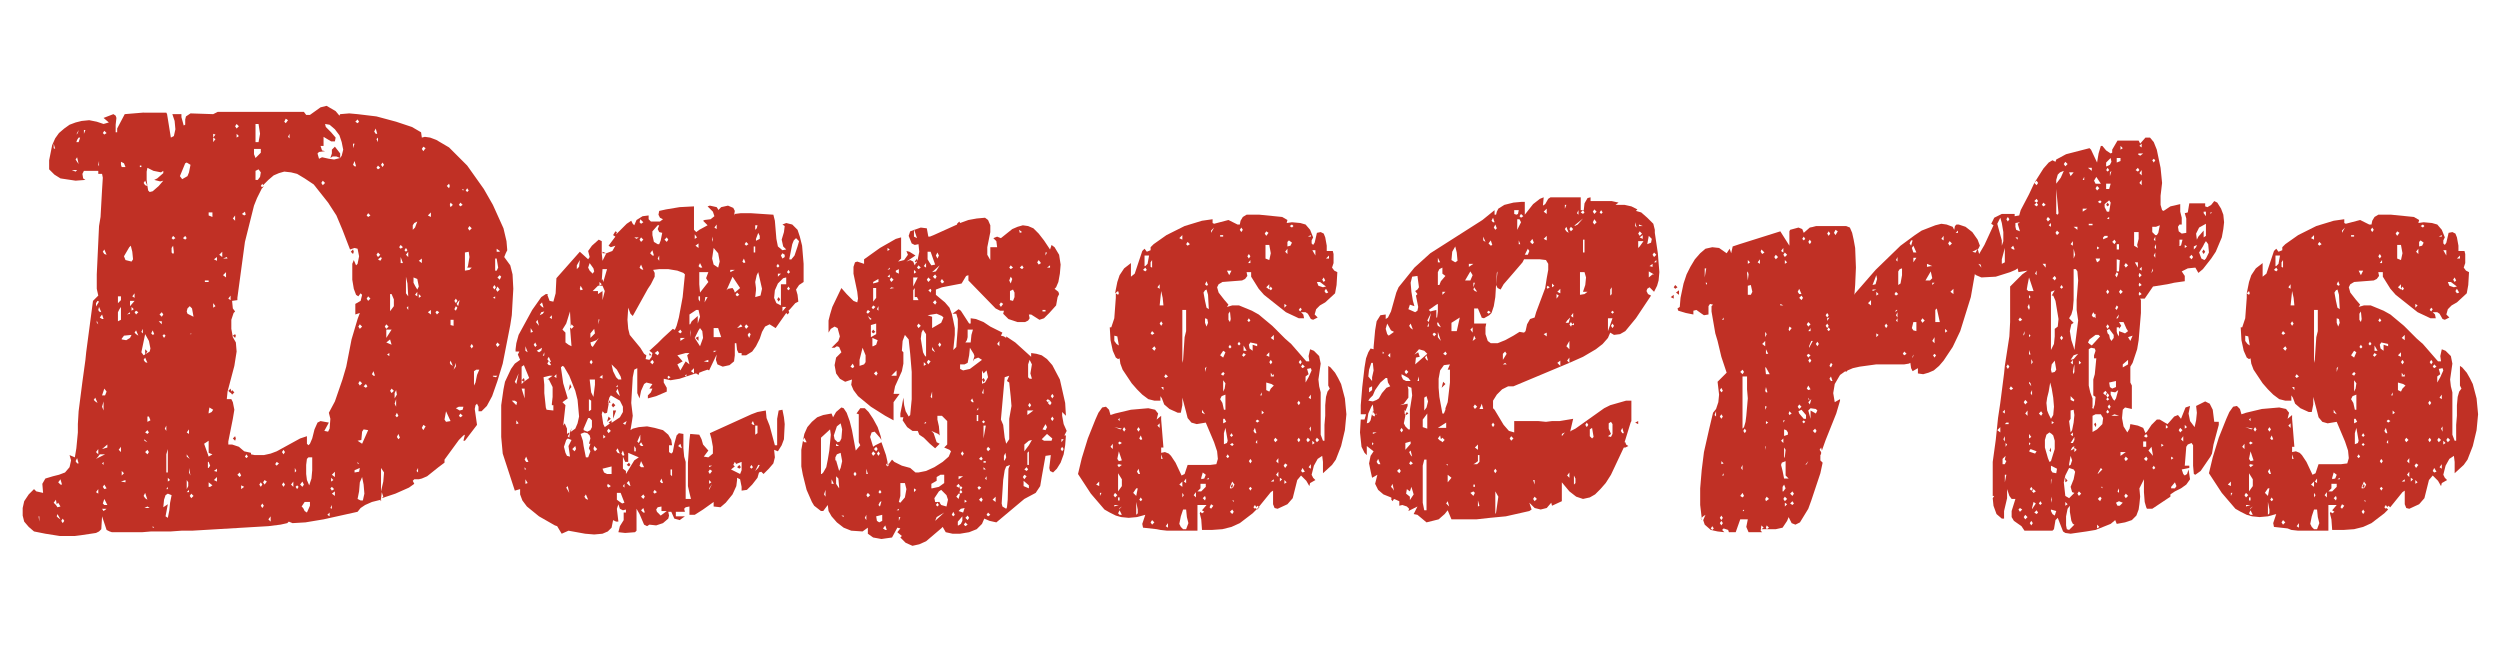
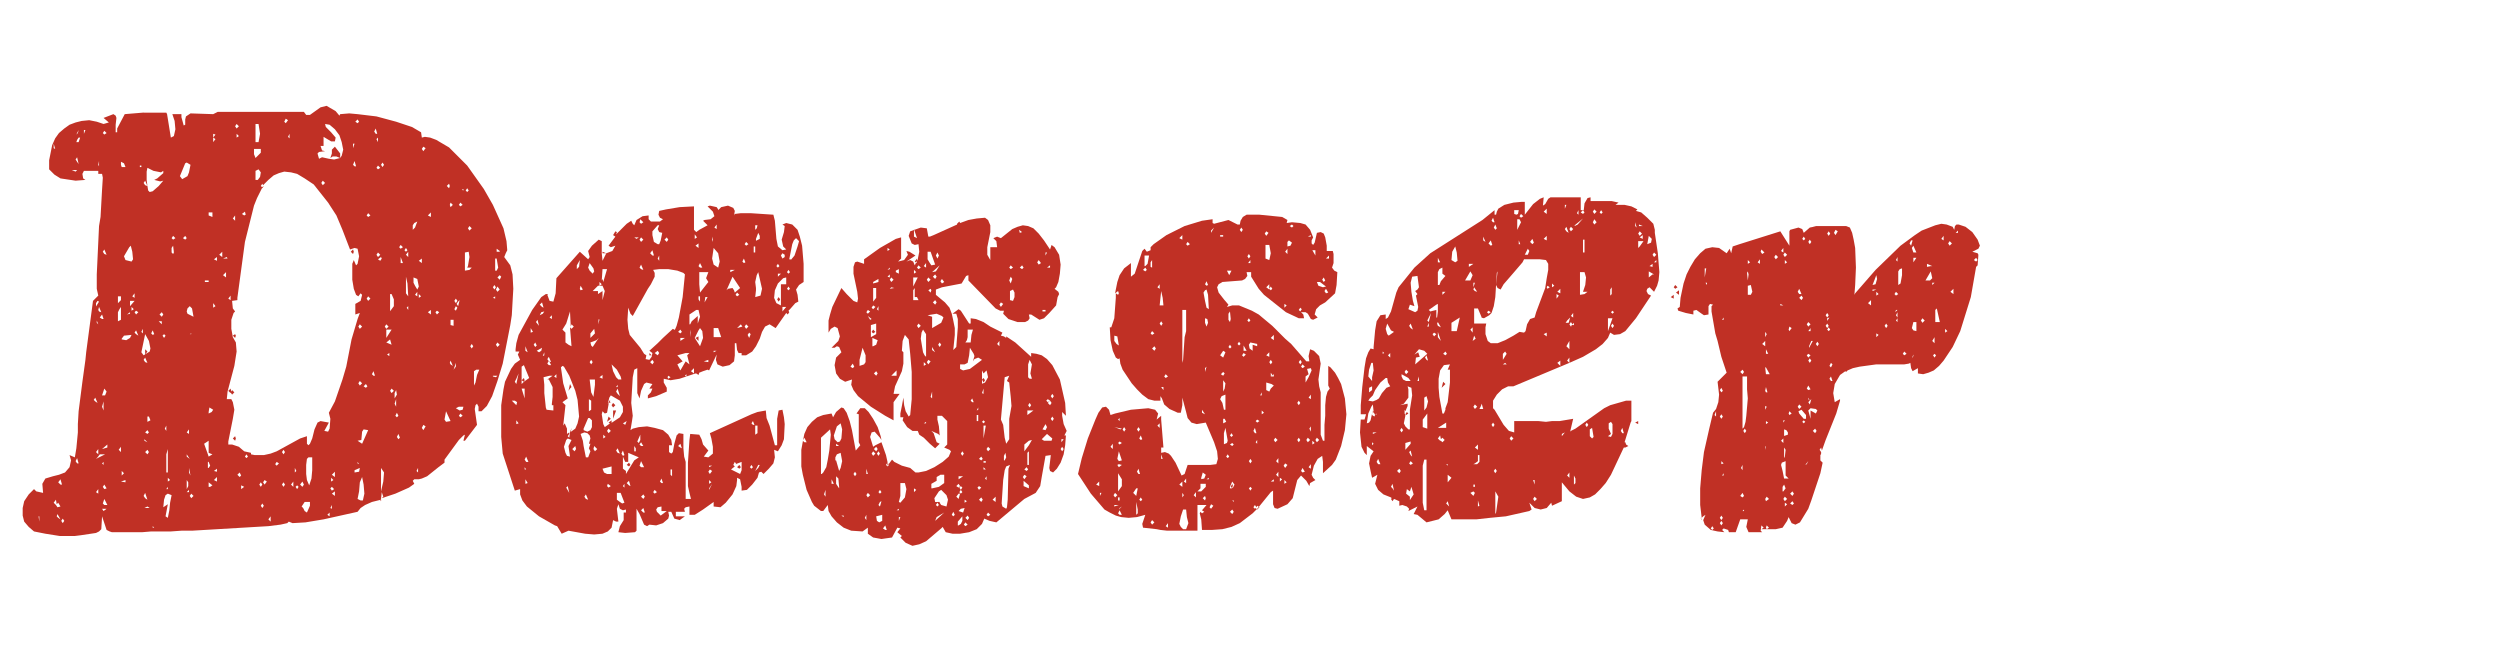
<svg xmlns="http://www.w3.org/2000/svg" version="1.1" id="Layer_1" x="0px" y="0px" viewBox="0 0 330.7 86" style="enable-background:new 0 0 330.7 86;" xml:space="preserve">
  <style type="text/css">
	.st0{fill:#C03025;}
</style>
  <g>
    <path class="st0" d="M50.4,66.1L50.4,66.1l-1.2,0.3l-0.9,0.4l-0.6,0.4l-0.4,0.5l-4.5,1l-1.2,0.2l-1.2,0.2l-1.7,0.1L38.2,69   l-0.2,0.2l-0.9,0.2l-1.6,0.2l-10.1,0.6h-1.4l-1.4,0.1h-2.6l-1.2,0.1h-4l-0.3-0.1l-0.4-0.2l-0.6-1.8L13.4,70l-0.3,0.3l-0.4,0.2   l-2,0.3l-0.8,0.1h-2L6,70.6l-1.5-0.3l-0.7-0.6l-0.6-0.7l-0.2-0.8L3,67.2l0.2-0.9l0.6-0.9l0.7-0.7l0.3,0.3l0.9,0.2l-0.1-1.2l0.4-0.7   L7,63l0.8-0.2l0.8-0.3l0.6-0.7l0.2-0.9l-0.2-0.7l0.7,0.3l0.2-1.2l0.2-2.1v-1.1l0.1-1.7l0.5-3.9l0.4-2.9l0.1-1l0.9-6.8l0.7-0.7   L13,39.1l-0.2-0.9v-1.9l0.3-6.4l0.2-1.2l0.2-3.6l0.1-1.6l-0.1-0.5H13v-0.4h-1.9l-0.2,0.4l0.1,0.6l0.3,0.2L10,23.9l-2-0.3l-0.8-0.5   l-0.7-0.7v-1.2l0.2-1l0.2-1l0.4-0.9l0.5-0.7l0.7-0.6l0.7-0.5l0.8-0.3l0.8-0.2l1-0.1l1,0.2l0.9,0.3l0.7-0.2l-0.7-0.6l1.3-0.5   l0.3,0.2l0.1,0.3l-0.1,0.9v1h0.2v-0.5l1-1.9l2.4-0.2H21h1l0.1,0.2l0.5,3.1L23,18l0.2-0.9l-0.1-1.1l-0.3-0.9h1.2v0.4l0.3,1.1   l0.2-0.1v-0.7l0.1-0.4l0.6-0.4l3,0.1l0.6-0.3h11.4l0.3,0.4h0.5l1.4-1l0.8-0.2l1.2,0.7l0.5,0.6l0.1-0.2l1.2-0.1l1.1,0.1l2.5,0.3   l2.6,0.7l2.1,0.7l1.2,0.7l0.1,0.7l0.4-0.1l0.7,0.1l0.8,0.3l1.7,1l0.7,0.7l1.7,1.7l2.2,3.1l1.2,2.1l1.4,3.1l0.4,1.7l0.1,1.2   l-0.2,0.4L66.7,34l0.8,1.1l0.3,1.2l0.1,1.9l-0.2,3.5L67.5,43l-1,5.1l-0.7,2.3l-0.7,2l-0.7,1.3l-0.7,0.7h-0.4v-0.6l-0.2-0.4   l-0.2,0.2l-0.1,0.5l0.3,2.1l-1.6,2.1h-0.2l0.2-0.8l-0.2,0.1l-0.6,0.6l-1.9,2.6v0.4L58,61.8l-1.5,1.2l-0.7,0.3l-0.4,0.1h-0.6   l-0.2,0.2l0.2,0.4l-0.7,0.5l-1.8,0.8l-1.8,0.6l0.2-0.2l-0.2-0.6L50.4,66V66.1z M5.2,69v-0.7H5.1L5.2,69z M7.1,19.6l0.2,0.1L7.1,19   V19.6z M7.1,66.5l0.2,0.2l0.1,0.1l0.2,0.3L8,67l-0.3-0.5l-0.2,0.2l-0.1-0.6L7.1,66.5z M7.5,68.3l0.2,0.2L8,68.7L7.6,68L7.5,68.3z    M7.7,63.8l0.3,0.3h0.2l-0.2-0.7L7.7,63.8z M8.1,68.9l0.2,0.3l0.2-0.3l-0.2-0.3L8.1,68.9z M10,22.7l0.2-0.2H9.5L10,22.7z M10,21.1   l0.2,0.3l0.2,0.3l-0.2-0.9L10,21.1z M10,61l0.2,0.3h0.2l-0.2-0.7L10,61z M10.1,17.8l0.2-0.2l0.1-0.4L10.1,17.8L10.1,17.8z    M10.2,18.5l-0.1,0.3h0.3l0.2-0.6h-0.2L10.2,18.5z M11.1,17.7l0.2-0.5h-0.2V17.7z M12.4,52.9l0.2,0.2l0.3,0.2l-0.3-0.7L12.4,52.9z    M12.6,40.7l0.5-0.8l-0.2-0.1l-0.2,0.3V40.7z M12.9,60.5l-0.2,0.2l1.2-0.6h-0.7L12.9,60.5z M12.7,59.8l0.3,0.3v-0.7L12.7,59.8z    M12.7,65.1l0.3,0.2v-0.6L12.7,65.1z M12.8,42.7l0.2,0.2l-0.2-0.5L12.8,42.7z M13,21.8l0.1,0.2v-0.7L13,21.8z M13,41l0.1,0.2   l0.3,0.1l-0.3-0.7L13,41z M13.2,42l0.3,0.2h0.2l-0.2-0.6L13.2,42z M13.5,52.3h0.4l0.2-0.5l-0.3-0.4L13.5,52.3z M13.5,53.8l0.2,0.5   v-1.2L13.5,53.8z M13.5,59.4l0.7-0.2v-0.4L13.5,59.4z M13.5,61.3l0.2,0.2v-0.4L13.5,61.3z M13.8,66.8h0.4L13.8,66l-0.2,0.6   L13.8,66.8z M13.5,67.3l0.2,0.3l0.4-0.3H13.5z M13.6,17.6l0.2,0.2l0.3-0.2l-0.3-0.3L13.6,17.6z M13.6,33.3l0.2,0.3l0.3,0.1   l-0.3-0.7L13.6,33.3z M13.6,64.4l0.2,0.3l0.3-0.1l-0.3-0.5L13.6,64.4z M15.6,40.1l0.4-0.4v-0.5h-0.4V40.1z M15.6,42.5l0.4-0.2v-1.7   l-0.2,0.3l-0.2,0.4V42.5z M15.7,59.5l0.3,0.3v-0.7L15.7,59.5z M16.1,22.1h0.5l-0.2-0.5L16,21.4v0.4L16.1,22.1z M16,63.7l0.6,0.1   v-0.3L16,63.7z M16.1,44.9l0.6,0.1l0.5-0.3l0.2-0.4l-1,0.1l-0.3,0.4V44.9z M16.1,62.9l0.3-0.3l-0.3-0.3V62.9z M17.4,34.6l0.2-0.3   l-0.1-1l-0.2-0.8l-0.2,0.2l-0.7,1.2l0.2,0.5L17.4,34.6z M16.8,41.6l0.4-0.1v-0.2L16.8,41.6z M17.2,40.5l0.6-0.7h-0.6V40.5z    M17.4,41.1l0.3-0.2l-0.3-0.3V41.1z M17.5,39.2l0.3,0.2v-0.6L17.5,39.2z M17.8,41.3l0.2,0.3l0.3-0.3L18,41.1L17.8,41.3z M17.8,44   l0.2,0.2l0.3,0.2L18,43.7L17.8,44z M18.5,22.1h0.2v-0.2h-0.2V22.1z M19,47l0.8-0.5l0.1-0.4l-0.2-1l-0.5-0.9l-0.5,2.4L19,47z    M18.7,43.9l0.2,0.2v-0.6L18.7,43.9z M19,24.2l0.2,0.3l0.3,0.1l-0.3-0.7L19,24.2z M19,47.6l0.2,0.3l0.3,0.1l-0.3-0.7L19,47.6z    M19,65.6l0.2,0.3l0.3,0.2l-0.3-0.9L19,65.6z M19.5,46.5l-0.3,0.4v-0.7L19.5,46.5z M19.1,58.3l0.4,0.2l-0.4-0.4V58.3z M19.5,67   l-0.4,0.2h0.7L19.5,67z M19.2,57.2l0.3,0.2l0.2-0.2l-0.2-0.3L19.2,57.2z M19.2,59.8l0.3,0.3l0.2-0.3l-0.2-0.3L19.2,59.8z    M19.6,25.2l0.2,0.2l0.4-0.1l0.8-0.7l0.6-0.7l-0.4,0.1l-0.8-0.2l0.4-0.2l0.8-0.7v-0.3l-0.3,0.2l-1-0.2l-0.8-0.4l-0.1,0.5v1.1   l0.1,0.8L19.6,25.2z M19.5,55.8l0.4-0.2l-0.2-0.5h-0.2V55.8z M20,44.1l0.2,0.2l0.2-0.1l-0.2-0.5L20,44.1z M20.2,69.8h0.2l-0.2-0.2   V69.8z M21.4,42.9v-0.4H21L21.4,42.9z M21.1,41.6l0.3,0.3l0.2-0.3l-0.2-0.3L21.1,41.6z M22.2,68.5l0.2-1l0.1-1l0.2-1l-0.5-0.2   l-0.3,0.2l-0.2,0.6l-0.1,1l0.6-0.4l-0.3,1.6L22.2,68.5z M21.5,44.4l0.2,0.3l0.2-0.3l-0.2-0.2L21.5,44.4z M21.8,56.7L22,57v-0.7   L21.8,56.7z M22,62.5h0.2v-3.1L22,60.1V62.5z M22,64.7h0.2v-0.3L22,64.7z M22.2,63.7l0.3-0.2l-0.3-0.3V63.7z M22.7,31.5l0.2,0.2   l0.3-0.2l-0.3-0.3L22.7,31.5z M22.7,32.8v0.6l0.2,0.2l0.1-0.2l-0.1-0.9L22.7,32.8z M24.1,23.7l0.7-0.4l0.2-0.5l0.2-1l-0.5-0.3   l-0.2,0.1l-0.7,1.7L24.1,23.7z M24.2,31.5l0.3,0.2l0.2-0.2l-0.2-0.3L24.2,31.5z M24.8,41.5l0.8,0.4l-0.2-1.1l-0.3-0.3l-0.3,0.3   l-0.1,0.4L24.8,41.5z M25.1,60.7l-0.4-0.6v0.3L25.1,60.7z M24.7,64.7l0.2-0.4v-0.5l-0.2-0.3V64.7z M24.7,57.2l0.3,0.2v-0.6   L24.7,57.2z M24.7,65.1h0.3v-0.3L24.7,65.1z M25.1,44.2h0.2v-0.1L25.1,44.2z M25.2,62.9l-0.2-1v0.6L25.2,62.9z M25.1,65.6l0.2,0.3   l0.3-0.3l-0.3-0.3L25.1,65.6z M27.1,37.3h0.5v-0.2h-0.5V37.3z M27.6,60.4l0.5-0.3l-0.5-0.2v-1.6l-0.6,0.4l0.5,1.4L27.6,60.4z    M27.6,54.7l0.4-0.2l0.2-0.3l-0.5-0.3l-0.1,0.6V54.7z M27.6,61.9l0.2-0.3l-0.2-0.5h-0.1V61.9z M27.6,64.4h0.2l0.3-0.2l-0.5-0.4   L27.6,64.4z M28.1,28.7v-0.6h-0.5v0.4L28.1,28.7z M28.2,18.2l0.3-0.4l-0.3-0.1V18.2z M28.2,18.8l0.3-0.4l-0.3-0.2V18.8z M28.2,40.7   l0.3-0.2l-0.3-0.4V40.7z M28.3,34.3l0.4,0.2V34L28.3,34.3z M28.3,62.3l0.4,0.1v-0.4L28.3,62.3z M28.3,63.5l0.4,0.2v-0.6L28.3,63.5z    M29,33.7l0.4,0.3v-0.7L29,33.7z M29.5,34.2h0.6L30,34L29.5,34.2z M29.5,36.4l0.4,0.3V36L29.5,36.4z M34.5,24.6l0.2,0.2l-0.7,1.4   l-0.4,1l-0.9,3.6L32.4,32l-1,7.4v0.3l-0.7,0.1l0.1,1l0.3,0.4l-0.2,0.2l-0.3,0.9v1.2l0.2,1.1l0.4,0.7l0.1,1.2L31,48.4l-0.9,3.4   L30,52.8h0.6l0.2,0.4l0.2,1l-0.2,1.2l-0.6,3v0.4h0.5l0.9,0.3l0.7,0.6l0.9,0.2v0.2l0.5,0.1h1.2l0.9-0.2l0.8-0.3l3.1-1.7l0.9-0.3v1   l0.2,0.2l0.2-0.2l0.3-0.7l0.3-1.2l0.4-0.9l0.4-0.2l1.1,0.2l-0.6,1.1l0.5,0.1l0.2-0.4l0.1-1.3l-0.2-0.8l0.8-1.5l1-2.9l0.5-1.7   l0.7-3.6l0.8-2.7l0.3-0.8l-0.6,0.2v-1.4l0.7-0.4L47.9,39l-0.2-0.2l-0.3,0.4L47.1,39l-0.3-0.8l-0.2-1.2v-2.1l0.2-0.5l0.3,0.7   l0.2-0.2l0.2-1l-0.2-1l-0.4-0.1l-0.6,0.2l-1-2.6l-0.8-1.9l-1.1-1.7l-1.9-2.4l-1.2-0.8l-1-0.6l-0.8-0.2l-0.9-0.1l-0.7,0.2l-0.7,0.3   l-0.7,0.6L35,24.3l-0.2,0.2l-0.1-0.2L34.5,24.6z M30.2,39.5l0.3,0.2v-0.6L30.2,39.5z M30.6,51.8l0.1-0.2l0.3,0.3l-0.3,0.3l-0.2-0.3   V52l-0.3-0.3l0.3-0.3L30.6,51.8z M30.8,28.9l0.3,0.3v-0.7L30.8,28.9z M31.2,44.4l-0.1,0.3l-0.3-0.3l0.3-0.2L31.2,44.4z M31.2,58   l-0.1,0.3L30.8,58l0.3-0.3L31.2,58z M31.1,16.7l0.2,0.3l0.3-0.3l-0.3-0.3L31.1,16.7z M31.3,18.2l0.3-0.2l-0.3-0.3V18.2z M31.4,62.8   l0.3,0.3l0.2-0.2l-0.2-0.4L31.4,62.8z M31.9,64.7l0.4-0.3l-0.4-0.2V64.7z M32,28.3l0.3,0.2l0.2-0.1L32.4,28L32,28.3z M32.4,60.4   l0.2,0.2l0.2-0.2l-0.2-0.3L32.4,60.4z M33.8,20.9l0.7-0.7v-0.5h-0.9v0.7L33.8,20.9z M33.8,18.8h0.4l0.2-1.1l-0.2-1.3h-0.4V18.8z    M33.8,23.8h0.3l0.3-0.4l0.1-0.6l-0.3-0.4l-0.4,0.2V23.8z M34.3,64.1l0.2,0.3l0.2-0.3l-0.2-0.3L34.3,64.1z M34.5,66.9l0.2,0.3   l0.2-0.3l-0.2-0.3L34.5,66.9z M34.9,24.6l-0.2,0.3l-0.1-0.1L34.9,24.6L34.9,24.6z M34.8,63.8l0.2,0.3l0.3-0.4L35,63.5L34.8,63.8z    M35.5,68.7l0.3,0.3v-0.7L35.5,68.7z M36.4,61.4l0.2,0.2l0.3-0.3l-0.3-0.2L36.4,61.4z M37.3,59.8l0.2,0.3l0.2-0.3l-0.2-0.3   L37.3,59.8z M37.3,64.1l0.2,0.3l0.2-0.3l-0.2-0.3L37.3,64.1z M37.6,16.1l0.2,0.2l0.3-0.4l-0.3-0.2L37.6,16.1z M38.1,18.1l0.2,0.2   v-0.6L38.1,18.1z M38.5,64.1l0.3,0.3v-0.7L38.5,64.1z M39,62.5l0.2-0.2L39,61.9V62.5z M39.1,64.4l0.2,0.3l0.2-0.3l-0.2-0.2   L39.1,64.4z M39.7,64.1l0.3,0.3l0.2-0.3L40,63.7L39.7,64.1z M40.3,67.6l0.3,0.2l0.4-0.9v-0.5h-0.7L39.9,67l0.2,0.2L40.3,67.6z    M40.9,64.2l0.3-0.9l0.1-1.1v-1.7h-0.5l-0.2,0.2l-0.1,0.8v1.2l0.1,0.8L40.9,64.2z M43.5,21l0.7,0.1l0.8-0.2l0.2-0.3l0.2-0.8l-0.2-1   l-0.3-0.9l-0.6-0.8l-0.7-0.6l-0.6-0.1l0.1,0.4l0.7,0.7l0.6,0.7l-0.1,0.5h-0.5l-1-0.6v1.2h-0.4l0.2,0.6l0.4,0.1l-0.8,0.1l-0.2,0.2   l0.2,0.7l0.4-0.2L43.5,21z M42.5,24.2l0.2,0.3l0.3-0.3l-0.3-0.3L42.5,24.2z M43.3,68.1l0.3,0.2v-0.5L43.3,68.1z M43.9,19.8l0.4-0.4   l0.7,0.9L45,20.9l-0.5-0.2H44l-0.3,0.2l0.2-0.6L43.9,19.8z M43.7,64.6l0.2,0.3l0.3-0.2l-0.3-0.3L43.7,64.6z M43.7,67.2l0.2,0.1   v-0.5L43.7,67.2z M43.8,63.7l0.3-0.2l-0.3-0.3V63.7z M43.9,62.8l0.4,0.3v-0.7L43.9,62.8z M43.9,65.3l0.4,0.3V65L43.9,65.3z    M46.8,33.3l-0.1,0.3l-0.3-0.3l0.3-0.3L46.8,33.3z M46.7,19.6l0.2-0.6h-0.2V19.6z M46.7,21.8l0.2,0.2h0.2l-0.2-0.7L46.7,21.8z    M46.9,62.5l0.6-0.1l0.1-0.5l-0.7,0.3V62.5z M47,16.1l0.3,0.2l0.2-0.2l-0.2-0.3L47,16.1z M47.9,58.7l0.8-1.8l-0.6-0.1l-0.2,0.3   l-0.1,1.1l-0.5,0.1L47.9,58.7z M47.3,61.3l0.2,0.1l-0.2-0.3V61.3z M47.7,66.2H48l0.2-0.9l-0.1-1.2l-0.2-1l-0.3,0.7l-0.1,1.2   L47.3,66L47.7,66.2z M47.4,43.2l0.2,0.3l0.3-0.3l-0.3-0.3L47.4,43.2z M47.4,50.7l0.2,0.3l0.3-0.3l-0.3-0.3L47.4,50.7z M48.1,51.1   l0.3,0.2l0.2-0.2l-0.2-0.3L48.1,51.1z M48.5,28.5l0.2,0.2l0.3-0.2l-0.3-0.3L48.5,28.5z M48.5,39.5l0.2,0.3l0.3-0.3l-0.3-0.3   L48.5,39.5z M49.2,49.5l0.2,0.2h0.2l-0.2-0.6L49.2,49.5z M49.5,17.4l0.2,0.3h0.2l-0.2-0.7L49.5,17.4z M49.8,18.4l0.2,0.4v-0.6   L49.8,18.4z M49.8,22.2l0.2,0.2l0.3-0.2l-0.3-0.3L49.8,22.2z M49.8,33.7l0.2,0.3l0.3-0.3l-0.3-0.3L49.8,33.7z M50,34.3l0.3,0.2   l0.2-0.3L50.4,34L50,34.3z M50.4,65l0.3-1.3l0.1-1.2l-0.4-0.6V65z M50.5,66.1l-0.2,0.2v-0.1L50.5,66.1z M50.4,21.8l0.2,0.3l0.2-0.3   l-0.2-0.3L50.4,21.8z M50.9,43.2l0.2,0.3l0.3-0.3l-0.3-0.3L50.9,43.2z M51.1,44.7l0.7-1.1h-0.7V44.7z M51.1,45.3l0.7,0.3l-0.2-0.7   L51.1,45.3z M51.2,46.9l0.3,0.2v-0.4L51.2,46.9z M51.5,41.3l0.6-0.8v-0.9l-0.3-0.7h-0.2V41.3z M51.6,51.7l0.2,0.3l0.3-0.3l-0.3-0.3   L51.6,51.7z M52.2,52.7l0.3-0.5l-0.1-0.6L52.2,52V52.7z M52.2,53.4l0.2,0.4v-1L52.2,53.4z M52.3,55l0.2,0.2l0.2-0.2l-0.2-0.4   L52.3,55z M52.5,57.8l0.2,0.3l0.2-0.2l-0.2-0.5L52.5,57.8z M52.8,32.7l0.2,0.2l0.3-0.2L53,32.4L52.8,32.7z M53,34.8h0.3L53,34V34.8   z M53.5,33.1l0.2,0.2l0.2-0.2l-0.2-0.3L53.5,33.1z M53.7,33.7L54,34v-0.7L53.7,33.7z M54,39.2l-0.1-1.7l-0.2-0.9v2.2L54,39.2z    M53.8,40.7L54,41v-0.5L53.8,40.7z M54.6,30.4l0.3-0.3l0.3-0.8l-0.4,0.2l-0.2,0.3V30.4z M54.9,37.8l0.3,0.5l0.2-0.4l-0.2-1   l-0.5-0.2v0.7L54.9,37.8z M54.9,39l0.3,0.2v-0.6L54.9,39z M55.1,62.3l0.2,0.2v-0.6L55.1,62.3z M55.8,34.8v-0.6l-0.4,0.3L55.8,34.8z    M55.4,39.4l0.3-0.2l-0.3-0.3V39.4z M55.8,19.7L56,20l0.3-0.4L56,19.4L55.8,19.7z M55.8,56.6l0.2,0.3l0.3-0.5L56,56.2L55.8,56.6z    M56.6,28.5l0.4,0.2v-0.6L56.6,28.5z M56.6,41.3l0.4,0.3v-0.6L56.6,41.3z M57.6,41.3l0.2,0.3l0.3-0.3l-0.3-0.2L57.6,41.3z M59,55.8   l0.6-0.1L59,54.4l-0.2,1.1L59,55.8L59,55.8z M59.1,24.6l0.3,0.3l0.1-0.3l-0.1-0.3L59.1,24.6z M59.5,27.1l0.1,0.3l0.3-0.3l-0.3-0.3   L59.5,27.1z M59.5,48l0.1,0.2l0.3,0.2l-0.3-0.7L59.5,48z M60,43.1v-0.8h-0.4v0.7L60,43.1z M60,48.9l0.3-0.4L60.3,48L60,48.9z    M60.1,39.8l0.2,0.3l0.2-0.3l-0.2-0.3L60.1,39.8z M60.1,40.9l0.2,0.2l0.2-0.4l-0.2-0.2L60.1,40.9z M60.8,54.3l0.4-0.1l0.1-0.4h-0.6   l-0.4,0.2L60.8,54.3z M60.4,40.2l0.2,0.3l0.2-0.8l-0.2,0.2L60.4,40.2z M60.7,27.1l0.2,0.2l0.3-0.2l-0.3-0.3L60.7,27.1z M60.7,55   l0.2,0.2l0.3-0.2l-0.3-0.3L60.7,55z M61.1,25.1l0.2,0.1v-0.2L61.1,25.1z M61.5,35.8l0.6-0.1l0.3-0.3h-0.6l0.1-0.2l0.2-1.2L62,33.3   l-0.5,0.1V35.8z M61.6,25.2l0.2,0.2l0.2-0.2l-0.2-0.3L61.6,25.2z M61.9,30.2l0.2,0.3l0.3-0.3l-0.3-0.3L61.9,30.2z M62.2,45.8   l0.2,0.3l0.2-0.3l-0.2-0.3L62.2,45.8z M62.7,51l0.2-0.4l0.2-1l0.3-0.7H63l-0.3,0.2V51z M65.2,39.4l0.3,0.1v-0.3L65.2,39.4z    M65.2,49.8l0.4,0.1l0.2-0.2h-0.6V49.8z M65.2,38l0.2,0.3l0.2-0.3l-0.2-0.3L65.2,38z M65.5,35.8h0.2l0.2-0.4l-0.2-1.2h-0.2V35.8z    M65.6,38.3l0.2,0.3l0.3-0.3l-0.3-0.4L65.6,38.3z M65.6,45.6l0.2,0.3l0.3-0.3l-0.3-0.3L65.6,45.6z M65.7,33.3h0.4v-0.1l-0.4-0.3   V33.3z M65.8,36.7l0.3,0.3l0.2-0.4l-0.2-0.2L65.8,36.7z" />
    <path class="st0" d="M81.6,30.7L81.5,31l1.4-1.4l0.6-0.4l0.2,0.4l0.2,0.2l0.3-0.7l0.8-0.5l0.8-0.1V29l0.3,0.3h1.2l0.4-0.3l-0.4-0.2   l-0.2-0.4l0.1-0.5l0.9-0.2l1.8-0.3l1.9-0.1v3.1l0.3,0.3l0.4-0.3l1.1-0.6l-0.6-0.6l0.2-0.1l0.8-0.1l0.5-0.4L94.3,28l-0.7-0.7   l0.3-0.1l0.9,0.2l0.2,0.3v0.1l0.4-0.4l0.9-0.2l0.7,0.3l0.2,0.4l-0.1,0.6l0.1-0.2l0.8-0.1h1.3l3,0.2l0.2,0.8l0.2,2.4l0.2,1l0.6,0.5   l0.5-0.1l-0.4-0.4l-0.2-0.9l0.3-1l0.1-0.8l-0.3-0.2l0.5-0.2l0.8,0.2l0.7,0.7l0.3,0.9l0.3,1.2l0.2,2.4v2.4l-0.6,0.4l-0.4,0.6   l0.2,0.7l0.1,0.9l-0.4,0.2l-0.7,0.8l-0.2,0.2l0.1,0.2l-0.2,0.3l-0.2-0.2l-1.4,2l-0.8-0.5l-0.6,0.3l-0.4,0.7l-0.3,0.9l-0.5,1   l-0.5,0.7L98.7,47L98.1,47v-0.3h-0.4l-0.2-0.4l-0.1-0.9h-0.2V47l-0.1,0.8l-0.6,0.5l-0.9,0.2l-0.7-0.3l-0.2-0.6l0.1-0.7l-1,2.1   l-0.2-0.1L93,49.1l-0.5,0.2l-0.1,0.3l-0.3-0.2H92l-2.1,0.7l-1.2,0.2l-0.9-0.2v0.5l0.4,0.7v0.5l-1.4,0.6l-1.1,0.3v-0.4l0.4-0.4   l0.2-0.5h-0.4l0.4-0.6l-0.8-0.2l-0.3,0.2l-0.4,0.9l-0.2,1l-0.3-0.7v-3.3l-0.4,0.2l-0.2,1l-0.2,3.4l0.2,1.7l-0.1,0.7l-0.2,1.2   l0.3-0.2l0.8-0.2l1.1-0.1l1,0.2l1.1,0.3l0.7,0.6l0.4,0.7l0.1,0.7h-0.4v0.9l0.3,0.2l0.2-0.2l0.2-1.1l0.3-1.1l0.3-0.3l0.6,0.1v1.9   l0.1,1.1l0.2,0.7v4.9h0.7l-0.2-0.8L91,64.3v-3.1l0.2-3l0.1-0.8l1.2,0.1l0.3,0.6l0.2,0.7l0.7,0.8l-0.6,0.8l0.6,0.1l0.6-0.5v-0.9   l-0.2-1.1l-0.2-0.7l5.5-2.5l0.8-0.3l1.1-0.2l0.1,1l0.4,1l0.7,2.6h0.3v-3.5l0.2-1.1l0.5-0.1l0.2,1l0.1,0.9l-0.1,2l-0.3,0.8l-0.5,0.8   l-0.5-0.2l0.1,1l-0.2,0.8l-0.6,0.7l-0.7,0.7l-0.3-0.3l-0.3,0.1l-0.2,0.7l-0.7,0.9l-0.7,0.7l-0.7,0.1v-0.5l-0.2-1l-0.4-0.2v0.3   l-0.1,0.8l-0.5,1.1L96,66.5l-0.7,0.6L94.4,67v-0.6l-1.4,1l-1.1,0.7h-0.7V67l-0.5,0.1l-0.2,0.2l0.1,0.4h-1.2v0.6h1.2l-0.7,0.5   l-0.7-0.2l-0.4-0.9h-0.4l0.1,0.5l-0.1,0.4l-0.7,0.6l-0.9,0.3l-0.9-0.1l-0.3,0.2l-0.4-0.2L84.6,68l-0.4-0.7v2.9l-0.2,0.2l-1.3,0.1   l-0.9-0.1l0.2-0.8l0.5-0.8v-1h0.3v-0.4l-0.4,0.1l-0.4-0.2l-0.2-0.6l-0.2,0.6l0.2,1.7L81.5,69l-0.4-0.2l-0.2,1l-0.5,0.5l-0.7,0.3   l-1.1,0.1l-1.2-0.1l-1.1-0.2l-1.1-0.2l-0.9,0.4l-0.6-1l-0.3-0.1l-2.1-1.2L69.7,67l-0.6-0.8l-0.3-0.8v-0.7l-0.7,0.2l-1.6-4.9   l-0.2-2.2v-4.2l0.3-2.1l0.2-1l0.8-1.7l0.5-0.7l0.7-0.5l-0.3-0.7l0.2-0.4h-0.5v-0.3l0.1-0.8l0.3-1.1l1.8-3.3l1.2-1.7l0.6-0.4h0.3   L72.4,39l0.3,0.8l0.5,0.1l0.3-1.1l0.1-2l3.1-3.5l1.1,1L78,34l-0.2-0.8l0.5-0.7l0.9-0.8l0.4,0.2v0.5v1.1l0.1,1l0.5-1h-0.5v-0.2   l0.5,0.2l0.8-0.3l0.4-0.7l-0.6,0.2l-0.3-0.2l0.9-1.2l-0.3-0.2l0.3-0.5L81.6,30.7z M67.9,53.2l0.4,0.4l0.1-0.4L68.1,53h-0.4   L67.9,53.2z M68.1,50.5l0.2,0.3l0.3-1.4l-0.3,0.7L68.1,50.5z M68.3,56.1l0.3-0.1l-0.3-0.4V56.1z M69.4,50.3l-0.1,0.2l0.7-0.5   l-0.7-1.7L69,48.5L69,49v1.8l0.3-0.3L69,50.3l0.3-0.3L69.4,50.3z M69.4,52.7v-1.3H69L69.4,52.7z M69.4,60.8l0.2,0.3h0.3l-0.3-0.7   L69.4,60.8z M69.4,62.1h0.2l-0.2-0.3V62.1z M69.5,46.4l0.3,0.2l-0.3-0.8V46.4z M69.5,64l0.3-0.1l-0.3-0.5V64z M70.2,44l0.3-0.1   l-0.3-0.5V44z M70.6,45.6l0.2,0.3l0.2-0.2l-0.2-0.4L70.6,45.6z M70.9,42.6l0.4,0.5l-0.2-0.8L70.9,42.6z M71.3,46.6l0.3-0.2l0.1-0.4   l-0.7,0.4L71.3,46.6z M71.6,41.3l-0.2,0.4l0.4-0.2l0.2-0.3L71.6,41.3z M71.4,40.3l0.3,0.3l0.2,0.1l-0.2-0.7L71.4,40.3z M71.8,47.1   L72,47v-0.4L71.8,47.1z M72.3,54.2l0.9,0.1v-0.7H73v-0.2l0.1-0.9v-1.3l-0.5-1h-0.2l0.7-0.5h-0.4l-0.8,0.2l0.1,1V52l0.2,1.9   L72.3,54.2z M72.9,47.9l-0.3-0.7l-0.2,0.3l0.2,0.3L72.9,47.9z M72.4,48.1l0.2,0.2h0.3l-0.3-0.6L72.4,48.1z M72.7,42l0.3,0.2v-0.5   L72.7,42z M73.3,49.8l0.3,0.2v-0.5L73.3,49.8z M75.1,57.7l0.2,0.2l0.1-0.7l0.7-0.5l0.3-0.7l0.2-0.9l-0.2-2.2l-0.3-1.2l-0.8-2   l-0.7-1.2l-0.2-0.1l-0.2,0.2l0.3,2.1l0.6,2l-0.7,0.5l0.4,0.4l-0.3,2.7l0.2-0.3l0.3,0.7v0.7l0.3-0.2v0.2L75.1,57.7z M75.5,43.2   l-0.1-2l-0.5,1.6l-0.5,0.8l0.4,0.4v1.3l0.4,0.3l0.4,0.2l-0.2-2.5l0.2,0.2l0.3-0.3l-0.3-0.3L75.5,43.2z M75,60.3l0.4,0.1l-0.2-1.4   l0.4-0.8L75.1,58l-0.2,0.2l-0.3,0.9l0.2,0.8L75,60.3z M74.9,64.5l0.4,0.7l-0.2-0.9L74.9,64.5z M75.6,51.2l-0.2,0.2l-0.2,0.3   l0.2-0.9L75.6,51.2z M75.6,56.6l-0.1,0.6h-0.1L75.6,56.6z M75.7,59.4l0.3,0.3l0.2-0.3L76.1,59L75.7,59.4z M76.3,35.6l0.3-0.3   l0.1-0.9l-0.4,0.7V35.6z M76.7,38.2l0.1,0.2l0.3-0.1l-0.3-0.5L76.7,38.2z M77.5,60.5h0.3l0.3-0.8l-0.2-0.4l0.2-0.6h-0.2l0.2-0.7   L78,57.6l-0.3-0.3l-0.4-0.1l-0.5,0.2l0.3,0.9l0.1,0.7L77.5,60.5z M77.2,41.2L77.2,41.2v-0.2V41.2z M77.2,56.9l0.5,0.2l0.4-0.2   l0.2-0.4v-0.9L78,55.3h-0.2l-0.6,1.4V56.9z M77.3,65.7l0.2,0.3l0.3,0.1l-0.3-0.7L77.3,65.7z M78,35.8l0.4,0.4l0.2-0.3l-0.1-0.4   l-0.5-0.7l-0.2,0.6L78,35.8z M78.5,52.5l0.2-1.6v-0.7h-0.7l0.2,1.7L78.5,52.5z M77.9,54.4l0.3-0.2V53l-0.3-0.2V54.4z M78,47.9   l0.2,0.3l0.2-0.3l-0.2-0.3L78,47.9z M78.1,44.7l0.6-0.6l-0.1-0.6l-0.5,0.6V44.7z M78.2,45.7l0.2,0.2l0.8-1.2L78.9,45l-0.8,0.3   L78.2,45.7z M79.3,37.8h-0.2l-0.7,0.7h0.7v0.4l0.6-0.4v1.2l0.3-1.2l-0.3-0.7H79.3l0.3-0.2l-0.3-0.3V37.8z M78.5,59.4l0.2,0.3   l0.3-0.3L78.6,59L78.5,59.4z M79.1,42.9l0.2-0.6l-0.1-0.1L79.1,42.9z M79.3,37.8L79.3,37.8L79.3,37.8L79.3,37.8z M79.3,49.9   l0.4,0.2v-0.5L79.3,49.9z M79.8,37.3l0.5-1.7h-0.6l-0.1,1.5l0.1-0.2L79.8,37.3z M80.9,53.2l-0.4,0.1v0.2l-0.2,1.1L80,54.7l-0.3-0.3   l-0.1,0.4l0.2,1.3l0.2,0.4l0.7-0.5h0.1V56l1.2-0.8l0.4-0.7v-0.7l-0.4-0.8l-1.2-0.7l-0.2,0.3l-0.2,0.8l0.3-0.5V53.2z M79.8,58   l0.3-0.2l-0.3-0.3V58z M79.9,62.5l0.4,0.2h0.6v-1l-1.2,0.3L79.9,62.5z M80.8,55.4l-0.5,0.4l0.2-0.7L80.8,55.4z M80.3,57l0.2,0.3   l0.3-0.3l-0.3-0.3L80.3,57z M80.3,64.3l0.2,0.2l0.3-0.2L80.4,64L80.3,64.3z M80.9,55.6V56l-0.1,0.1l-0.3-0.2L80.9,55.6z M81.8,50.2   h0.4l-0.1-0.4l-0.5-0.9l-0.7-0.7l0.2,0.9l0.4,0.8L81.8,50.2z M81.4,53.6l-0.3,0.3l-0.2-0.3l0.2-0.3L81.4,53.6z M81.5,54.3l-0.4,1.1   v-1.1H81.5z M81.5,51.2h0.2v-0.3L81.5,51.2z M81.5,51.8l0.2,0.3l0.3,0.3l-0.3-1L81.5,51.8z M81.5,59.6l0.2,0.3L82,60l-0.3-0.7   L81.5,59.6z M82,66.4l0.3,0.2l0.3-0.1l-0.5-1.3h-0.5v0.9L82,66.4z M82.2,60l0.2,0.3l0.2-0.1l-0.2-0.6L82.2,60z M82.7,56.2l0.2-0.5   l-0.5,0.3L82.7,56.2z M82.8,62.3v0.4l1.1-1.8l0.6-0.4l-1.4-0.6v1.2h-0.4l-0.3-0.7v1.6L82.8,62.3z M82.4,64.3l0.2,0.2V64L82.4,64.3z    M83.4,61.5l-0.2,0.2l-0.3-0.2l0.3-0.3L83.4,61.5z M82.9,63.9l0.3,0.3l0.2,0.1l-0.2-0.7L82.9,63.9z M85.5,47l-0.1,0.5l0.5,0.1   l0.3-0.4l0.1-0.5l-0.4-0.3l1.1-1l0.7-0.7l1.3-1.2l0.4,0.2L88.9,44l0.3-0.2l0.3-0.7l0.3-1.1l0.5-2.7l0.3-3l-0.2-0.2l-0.8-0.3   l-1.2-0.2h-1.2l-0.8,0.1l0.2,0.4v0.5l-0.5,1l-0.4,0.6l-2,3.6l-0.3-0.3l-0.3-0.8l-0.1,1.6l0.1,1.2l0.2,0.8l1.4,1.7l0.5,0.8L85.5,47z    M84.2,31.6l0.3-0.2h-0.6L84.2,31.6z M83.9,59.7h0.2v-0.4L83.9,59V59.7z M84.3,58.4l0.2,0.2l0.2-0.4v-0.7L84.3,58.4z M84.6,29.4   l0.2,0.2l0.3-0.2L84.7,29L84.6,29.4z M84.6,31.7l0.2,0.3l0.3-0.3l-0.3-0.3L84.6,31.7z M84.6,35.4l0.2,0.2l0.3,0.1l-0.3-0.7   L84.6,35.4z M84.6,58.8l0.2,0.2h0.3l-0.3-0.5L84.6,58.8z M84.6,61.6l0.2,0.2h0.4l-0.4-0.8L84.6,61.6z M84.8,65.7l0.3,0.3l0.2-0.3   l-0.2-0.3L84.8,65.7z M84.8,67.5l0.3,0.3h0.2l-0.2-0.6L84.8,67.5z M86.2,47h-0.3v-0.3L86.2,47z M86,33.5l0.3,0.3h0.2l-0.2-0.7   L86,33.5z M86,47.9l0.3,0.3l0.2-0.3l-0.2-0.3L86,47.9z M87,32.3h0.2l0.2-0.5l0.2-1l-0.4-0.1L87,30.3l0.2-0.5H87l-0.7,0.8v0.5   l0.2,0.9L87,32.3z M86.4,65.1l0.2,0.2l0.3-0.2l-0.3-0.3L86.4,65.1z M86.6,46.7L87,47l0.2-0.3L87,46.4L86.6,46.7z M87.4,68.2   l0.8-0.6h-0.7V67L87,67.1l-0.2,0.3l0.1,0.3L87.4,68.2z M87,34.2l0.2,0.3v-0.7L87,34.2z M87.3,63.7l0.2,0.2h0.2l-0.2-0.6L87.3,63.7z    M87.9,31.7l0.3,0.3l0.2-0.3l-0.2-0.3L87.9,31.7z M88.3,49.9l0.1,0.2l0.3-0.2l-0.3-0.2L88.3,49.9z M88.9,63v-0.9h-0.2v0.7L88.9,63z    M90,49l0.7-1.2l0.5,0.4L90.9,47l0.3-0.3h-0.5L89.6,47l0.7,0.8l-0.7,0.4L90,49z M89.7,43.9l0.3,0.2l0.2-0.2L90,43.6L89.7,43.9z    M89.7,59l0.3,0.2l0.2,0.1L90,58.7L89.7,59z M90,45.1l0.6-0.4H90V45.1z M90.6,49.7l0.2,0.1v-0.3L90.6,49.7z M91.3,44.6l0.1-1   L91.3,44V44.6z M91.3,42.9l0.2-0.4l0.8-0.7v1l0.3-0.9l-0.2-0.9h-0.3l-0.9,0.6V42.9z M91.4,49.1l0.4,0.3v-0.7L91.4,49.1z M92.6,45.8   l0.4-1.1l-0.1-0.9l-0.3-0.4l-0.2,0.3l-0.5,1L92.6,45.8z M91.9,31.6l0.3-0.2L91.9,31V31.6z M92,32.5l0.4,0.3v-0.6L92,32.5z    M92.4,45.1L92,44.7l0.4-0.2V45.1z M92.4,35.2l0.2,0.2h0.3l-0.3-0.6L92.4,35.2z M92.6,38.7l1.1-1.4l-0.3-0.5l0.3-0.8h-1.2v1.6   L92.6,38.7z M92.6,39.9v-0.7h-0.2v0.4L92.6,39.9z M93.1,47.8l0.6,0.1v-0.3L93.1,47.8z M93.3,39.3L93.2,40l0.4-0.7H93.3z M93.7,62.4   l0.2,0.3l0.3-0.4l-0.3-0.2L93.7,62.4z M93.8,61.8l0.4-0.2h-0.4V61.8z M93.8,64l0.3-0.2l-0.3-0.3V64z M93.8,64.8l0.4-0.8l-0.4,0.6   V64.8z M94.2,31.7l0.1,0.3v-0.7L94.2,31.7z M95,35.4l0.2-0.8L95,33.5l-0.6-0.7l-0.2,1.4l0.2,0.8L95,35.4z M94.4,44.6h1L95,43.4   h-0.6V44.6z M94.4,46.6l0.4-0.2h-0.4V46.6z M94.5,30.1l0.3,0.2v-0.6L94.5,30.1z M97.1,38.4l0.1,0.3l0.7-0.6l-1-1.5l-0.8,1.8   l0.2-0.2l0.6-0.1L97.1,38.4z M96.6,36l0.6-0.3h-0.6V36z M97.9,62.7l0.2-0.5v-1.1l-0.8,0.3h0.1l-0.2-0.3L97,61.5l0.2,0.2l-0.5,0.4   L97.9,62.7z M97.1,61.7l0.2-0.2L97.1,61.7L97.1,61.7z M97.3,39l0.2,0.2l0.3-0.2l-0.3-0.3L97.3,39z M97.5,43.4l0.7-0.2l-0.2-0.3   L97.5,43.4z M98,61.8l-0.2,0.2l-0.3-0.2l0.3-0.3L98,61.8z M98.2,34.6l0.2,0.2l0.2-0.1l-0.2-0.5L98.2,34.6z M98.5,32.3l0.2,0.2   l0.3-0.2L98.7,32L98.5,32.3z M98.5,43.2l0.2,0.3l0.3-0.3l-0.3-0.3L98.5,43.2z M98.9,44.3l0.2,0.4l0.2-0.5L99.1,44L98.9,44.3z    M99.2,61.8l0.2,0.2l0.2-0.2l-0.2-0.3L99.2,61.8z M99.4,56l0.2,0.2h0.2l-0.2-0.5L99.4,56z M99.7,33.4h0.2v-0.8h-0.2V33.4z    M100,38.4l-0.1,0.9l0.7-0.2l0.2-0.9l-0.5-2.2l-0.2,0.4l-0.2,0.9l0.1,0.8L100,38.4z M99.9,30.4l0.2-0.2l0.1-0.4h-0.3V30.4z    M99.9,31.9l0.6-0.3v-0.4l-0.2-0.4l-0.3,0.8V31.9z M99.9,57.5l0.3-0.2v-1h-0.3V57.5z M99.9,62.3l0.4-0.4l0.2-0.4h-0.2L99.9,62.3z    M103.3,40.4v-2.8h0.7v-0.9l-0.4,0.1l-0.7,0.7l-0.4,0.9l-0.1,1l0.3,0.7L103.3,40.4z M102.7,35.2l0.2,0.2l0.2-0.2l-0.2-0.3   L102.7,35.2z M103.2,39.6l-0.2,0.3l-0.2-0.3l0.2-0.3L103.2,39.6z M102.9,36.6l0.4-0.4h-0.4V36.6z M103.3,33.8l0.2,0.4l0.3-0.2v-0.3   l-0.3-0.2L103.3,33.8z M103.5,41.2l0.5-0.6h-0.5V41.2z M104.1,36l0.2,0.2l0.2-0.2l-0.2-0.3L104.1,36z M104.1,38.2l0.2,0.2l0.2-0.2   l-0.2-0.3L104.1,38.2z M104.6,34.4l0.5-0.6l0.4-1.2l0.2-0.7l-0.4-0.4l-0.3,0.3l-0.2,0.5l-0.4,2H104.6z M134,45.1l0.3,0.2l2.1,1.9   v-0.5l0.7,0.1l0.7,0.2l0.7,0.5l0.7,0.8l1,1.9l0.7,3.1l0.1,1.7l-0.5-0.5v0.5l0.2,1.1l0.4,0.9l-0.3,0.6h0.2l-0.1,1.3l-0.2,1.2   l-0.4,1.1l-0.5,0.8l-0.5,0.5l-0.4-0.2l-0.1-0.4l0.2-1.7l-0.7,0.1l-0.5,2.8l-0.2,1.2l-0.6,0.9l-1.5,0.8l-3.7,3.1l-0.9-0.2l-0.7-0.3   l-0.3,0.7l-0.7,0.7l-1,0.4l-1.2,0.2h-1l-0.9-0.2l-0.4-0.7l-0.2,0.2l-2,1.7l-0.9,0.4l-0.9,0.2l-0.9-0.4l-0.7-0.7l0.2-0.2l-0.6-0.5   l0.4-0.5l-0.4-0.1l-0.7,1.3l-1.4,0.2l-1.1-0.2l-0.7-0.5v-0.8l-0.7,0.5l-1.5-0.1l-1-0.4l-0.9-0.7l-0.7-0.8l-0.4-0.7l-0.1-0.8   l-0.6,0.8h-0.3l-0.9-0.7l-0.3-0.5l-0.7-1.6l-0.5-2l-0.2-1.1v-2.2l0.2-1.1l0.2-1l0.4-0.9l0.6-0.7l0.7-0.6l0.8-0.3l1.1-0.2l0.2,0.5   l0.4-0.7l0.7-0.6l0.3,0.1l0.4,0.6l0.4,1.1l0.3,1.2l0.5,2.7l0.6-0.7l-0.2-0.4v-3.7l-0.3-0.1l0.5-0.7h0.6l0.5,0.5l0.6,0.9l0.6,1.1   l0.4,1.2l0.1,0.5l-0.2-0.3l-0.7-0.8l-0.4,0.1l-0.2,0.6l0.4,1.3l0.3-0.2l0.8-0.4l0.6,1.7l0.2,0.9v0.5l0.6-0.8l0.3,0.3l1,0.5l1.1,0.3   l0.7,0.6h0.4l1-0.2l1.1-0.5l1.1-0.7l0.8-0.7l0.3-0.7l-0.2-0.2l-0.7-0.3l0.4-0.4v-3.1l-0.7-0.7H124v0.5l0.2,0.9l0.1,1.2l-0.2-0.2   l-0.9-0.4l0.3,0.3l0.4,1.2l0.4,0.2l-0.6,0.6l-0.7-0.6l-0.8-0.8l-0.6-0.4l-0.2-0.5h-0.7l-0.7-0.5l-0.6-0.9l0.1-0.4h-0.4v-0.5l0.2-1   l0.2-1.1l0.1,1l0.2,0.8l0.4,0.7l0.2-0.2l0.2-2.1v-3.6l-0.2-2.4l-0.2-1.9l-0.5-0.6l-0.3,0.8l-0.1,1.3l0.2,0.2v1.5l-0.2,1l-0.9,2   l-0.2,1h0.8l-0.8,1.1v2.4l-1.1-0.6l-1.9-1.2l-1.7-1.4l-0.6-0.8l-0.3-0.7l0.1-0.7l-0.9,0.3l-0.7-0.4l-0.5-0.7l-0.2-1.1l0.2-1   l0.7-0.7l-0.3-0.7l-0.3-0.1l-0.3,0.2h-0.4l0.9-0.9l0.2-0.6l-0.3-1.1l-0.4-0.2l-0.5,0.3l-0.3,0.5v-1.6l0.2-0.8l0.3-1l1.2-2.5   l0.7,0.8l0.9,0.9l0.5,0.2l0.1-0.5l-0.1-0.9l-0.5-2.4v-0.9l0.2-0.6l0.3-0.1l0.9,0.3v-0.6l2.1-1.5l2.1-1.2l0.7-0.2v2.8l-0.4,0.4   l0.8-0.2l0.5-0.7l-0.2-0.5l0.4,0.1l0.8,0.5l-1.2,0.8l0.5-0.2l0.4,0.2l0.2,0.5l0.4-0.8l0.2-1l-0.1-1l-0.5,0.1l-0.4-0.2l-0.4-1   l0.2-0.6l1.4-0.5l0.8,0.1l0.2,1.1h0.2l0.5-0.2l3.1-1.4v-0.1l0.3-0.3l0.1,0.2l1.1-0.4l1.1-0.2l1.1-0.1l0.4,0.3l0.3,0.7v0.9l-0.4,2v1   l0.4,0.7v-1.7h0.9l-0.1-0.8l-0.4-0.4l0.5-0.2l0.5,0.2l1.5-1.2l0.7-0.3l0.7-0.2l0.7,0.1l0.7,0.3l0.7,0.7l0.7,0.9l0.8,1.2l0.2-0.6   l0.4,0.3l0.6,1l0.2,1.3l-0.1,1.2l-0.2,1.1l-0.3,0.7l-0.2,0.2l0.5,0.4l0.1,0.3l-0.2,0.4l-0.2,1.1l-0.9,1l-0.7,0.7l-0.6,0.2l-1.1-0.7   h-0.3l0.1,0.5l-0.2,0.3l-0.4,0.2h-1l-1.2-0.4l-0.7-0.7l0.1-0.4h-0.5l-0.6-0.3l-3.6-3.7v-0.7l-0.3,0.1l-0.6,1l-2.6,0.5l-0.8,0.3V39   l1.2,1l0.6,0.7l0.3,0.8l0.2,0.9l0.2,1v0.9l-0.2,2l0.4-0.4l0.2-2.6v-1.1l-0.2-0.7h-0.5l0.8-0.6l0.3,0.2l1.1,1.7h0.2v-0.7l0.7,0.1   l1,0.4l0.9,0.6l1.6,0.8l-0.2,0.4l0.4,0.1l0.3,0.2v-0.2L134,45.1z M106.2,58.3l0.2,0.2h0.3l-0.3-0.6L106.2,58.3z M108.7,62.7   l0.2-0.2l0.4-0.7l0.2-1l0.2-1.2l0.2-2.1l-0.1-0.7l-1.2,1.1V62.7z M109,65.4l0.2,0.3v-0.9L109,65.4z M110,64h0.3l-0.3-0.6V64z    M110.8,58.5l0.3-0.1l0.2-0.4l0.1-1.2l-0.2-0.8l-0.5,0.4l-0.4,1.2l0.1,0.5L110.8,58.5z M110.6,59h0.4l-0.4-0.3V59z M110.6,60.9   l0.4,1.4l0.2-0.4l0.2-0.9l-0.2-1.1l-0.5,0.2l-0.2,0.4V60.9z M111,64.6v-0.2l-0.1-1.1l-0.3-0.3v1L111,64.6z M111.6,68.4v-0.2h-0.3   L111.6,68.4z M112.5,48.5l0.3,0.2l0.2-0.2l-0.2-0.4L112.5,48.5z M112.9,62.7l0.2,0.3l0.2-0.3l-0.2-0.3L112.9,62.7z M113.7,48.4   l0.6-0.2l0.2-0.3V47l-0.4-1l-0.4,1.6V48.4z M114.4,68.5l0.2,0.3v-0.7L114.4,68.5z M114.6,41.3l0.2,0.2l0.3-0.3l-0.3-0.2L114.6,41.3   z M114.6,62.7h0.2l-0.2-0.7V62.7z M114.6,65.5l0.2,0.3l0.3-0.3l-0.3-0.3L114.6,65.5z M115.1,42.3l0.2-0.1l-0.5-0.4L115.1,42.3z    M115.2,44.6l0.7-0.4v-1.4l-0.7,0.2V44.6z M115.3,40.7l0.2,0.2l0.3-0.3l-0.3-0.2L115.3,40.7z M115.8,43.9l-0.3,0.2l-0.2-0.2   l0.2-0.3L115.8,43.9z M115.3,60l0.2,0.3l0.3-0.3l-0.3-0.3L115.3,60z M115.5,37.5l0.7-0.2v-0.4l-0.7,0.4V37.5z M115.5,39.9l0.4-0.5   v-1.3h-0.4V39.9z M115.5,45.8l0.4-0.2l0.2-0.6l-0.7-0.3V45.8z M115.6,49.4l0.3,0.3l0.2-0.3l-0.2-0.3L115.6,49.4z M115.6,59.4   l0.3,0.3l0.2-0.3l-0.2-0.3L115.6,59.4z M116,68.9l0.3,0.2l0.4-0.2v-0.8l-0.8,0.2L116,68.9z M116,40.9l0.2,0.2v-0.6L116,40.9z    M116,60l0.2,0.3l0.2-0.3l-0.2-0.3L116,60z M116.2,65.1l0.2,0.2l0.2-0.2l-0.2-0.3L116.2,65.1z M116.2,66.8l0.2,0.2l0.2-0.7   l-0.2,0.1L116.2,66.8z M116.5,58L116.5,58l-0.2-0.1L116.5,58z M116.8,69.9l0.3,0.2h0.2l-0.2-0.6L116.8,69.9z M117.2,61.5l0.2,0.2   l0.2-0.2l-0.2-0.3L117.2,61.5z M117.4,33.2l0.3-0.2l-0.3-0.2V33.2z M117.4,35.7l0.3-0.1v-0.2L117.4,35.7z M117.4,36.6l0.3,0.1v-0.4   L117.4,36.6z M117.7,37l0.2,0.3l0.3-0.3l-0.3-0.3L117.7,37z M117.9,38l-0.2,0.2l0.6-0.1L117.9,38z M117.9,49.7h0.7V49L117.9,49.7z    M118.9,36.2v-0.6l-0.4,0.2V36L118.9,36.2z M118.6,67.5h0.3v-0.2L118.6,67.5z M119.1,66.5l0.6-0.7l0.2-1.1l-0.2-0.8h-0.6v1.7   l-0.2,0.8L119.1,66.5z M118.9,68.9l0.2-0.5h-0.2V68.9z M120.8,37.9l0.6-1.2h-0.6V37.9z M120.8,39.7h0.7l-0.2-0.4h-0.3v-1.2   l-0.2,0.3V39.7z M120.9,31.3l0.4,0.2l-0.4-1.2V31.3z M120.9,36.2l0.3-0.2l-0.3-0.3V36.2z M120.9,65.1l0.3-0.3l-0.3-0.2V65.1z    M121,34.6l0.3,0.2v-0.6L121,34.6z M121.3,35.4l0.2,0.2l0.3-0.2l-0.3-0.3L121.3,35.4z M121.3,43.1l0.2,0.3l0.3-0.3l-0.3-0.3   L121.3,43.1z M122.3,47l0.2,0.2v-3l-0.4-0.6l-0.2,0.4l-0.1,0.8l0.3,1.8L122.3,47z M122.2,48.4l0.3-0.2l-0.3-0.3V48.4z M122.2,35.2   l0.3,0.2v-0.6L122.2,35.2z M122.2,56h0.3v-0.2L122.2,56z M122.6,37l0.2,0.3l0.3-0.3l-0.3-0.3L122.6,37z M122.6,47.9l0.2,0.3   l0.3-0.4l-0.3-0.2L122.6,47.9z M123,34.8l0.2,0.3l0.5-0.1l-0.6-1.7h-0.4v1L123,34.8z M123.3,43.4l1.2-0.7l0.3-0.7l-0.2-0.2   l-0.7-0.3l-1.2,0.2l0.6,0.2V43.4z M122.8,38.4l0.3,0.3l0.1-0.3l-0.1-0.2L122.8,38.4z M123.3,52.7v-0.9l-0.2,0.7L123.3,52.7z    M123.3,36l0.5-0.1l0.5-0.8L123.3,36z M123.7,46.6l-0.4-0.7v0.4L123.7,46.6z M123.3,64.6l0.9-0.2l0.7-0.5v-1.1h-0.5l-0.5,0.3v0.5   l-0.7,0.4V64.6z M123.4,36.6l0.3,0.3l0.2-0.3l-0.2-0.3L123.4,36.6z M123.4,40l0.3,0.3l0.2-0.3l-0.2-0.3L123.4,40z M124.3,66.5   l0.2,0.3l0.7,0.2l0.2-0.9l-0.2-0.6l-0.7-0.7l-0.3,0.2l-0.6,0.9l0.1,0.5H124.3z M123.7,68.9l1.2-1.1l-1,0.6L123.7,68.9z M123.8,33.8   l0.2,0.4l0.2-0.4l-0.2-0.4L123.8,33.8z M123.8,66.8L124,67l0.2-0.2l-0.2-0.3L123.8,66.8z M124.1,45.6l0.2,0.3l0.2-0.3l-0.2-0.3   L124.1,45.6z M124.4,37.2l0.2,0.3l0.3-0.2l-0.3-0.4L124.4,37.2z M125.9,68.1l0.2,0.2l0.2-0.2l-0.2-0.4L125.9,68.1z M126.5,64.3   l0.3,0.2l0.2-0.2l-0.2-0.3L126.5,64.3z M126.5,65.7l0.3,0.3l0.2-0.7h-0.2L126.5,65.7z M126.8,63.4l0.6-0.4h-0.6V63.4z M127.4,67.8   l0.2-0.6l-0.5,0.1l-0.3,0.3L127.4,67.8z M126.8,69.5l0.3-0.2l0.2-0.4v-0.6l-0.6,0.7V69.5z M127.3,64.5l-0.2-0.2l-0.2,0.2l0.2,0.3   L127.3,64.5z M126.9,65.1l0.2,0.2l0.2-0.2l-0.2-0.3L126.9,65.1z M127.4,49l0.9-0.2l1.6-1.2l-0.5-0.3l-0.5,0.2l-0.2,0.3l0.2-0.7   l-0.1-0.3l-0.5-0.8l-0.1,1l-0.2,1l-0.4,0.2H127v0.6L127.4,49z M127.1,60l0.2,0.3l0.2-0.3l-0.2-0.3L127.1,60z M127.5,69.4l0.2,0.2   l0.3-0.2l-0.3-0.3L127.5,69.4z M127.9,45l-0.2,0.3h0.7l0.1-1l0.2-0.7H128v1L127.9,45z M127.6,66.5l0.3-0.2l-0.3-0.2V66.5z    M127.7,68.5l0.3,0.3l0.2-0.3l-0.2-0.3L127.7,68.5z M128.4,53l0.2,0.2h0.2l-0.2-0.5L128.4,53z M129.2,54.3l0.2-0.1v-0.3L129.2,54.3   z M129.2,55.7h0.2v-0.8h-0.2V55.7z M129.3,64.5l0.2,0.3l0.3-0.3l-0.3-0.2L129.3,64.5z M129.5,60.7l0.3,0.2l0.2-0.2l-0.2-0.3   L129.5,60.7z M129.5,66.1l0.3,0.3l0.2-0.3l-0.2-0.3L129.5,66.1z M129.8,50.8l0.5-0.2l0.4-0.7l-0.2-0.9l-0.4,0.4l-0.2-0.4V50.8z    M130.3,50.3l-0.2,0.3l-0.2-0.4l0.2-0.2L130.3,50.3z M129.9,52l0.2,0.1v-0.7L129.9,52z M129.9,55.8l0.2,0.2l0.2-0.2l-0.2-0.2   L129.9,55.8z M130.1,58l0.3-1.7h-0.3V58z M130.1,61.2h0.3v-0.2h-0.3V61.2z M130.1,62.1h0.3l-0.3-0.3V62.1z M130.3,63.3l0.2,0.2V63   L130.3,63.3z M130.5,59.4l0.2,0.3l0.3-0.3l-0.3-0.3L130.5,59.4z M130.5,68.1l0.2,0.2l0.3-0.2l-0.3-0.3L130.5,68.1z M131.3,66.1   l0.4,0.3v-0.7L131.3,66.1z M131.9,45.5l0.3,0.3v-0.7L131.9,45.5z M132.2,40.3l0.2,0.3l0.3-0.4l-0.3-0.2L132.2,40.3z M133.1,58.7   l0.4-0.6v-2.7l0.3-1.7l-0.1-1.2l-0.2-1.9l-0.3-0.2l0.3-0.7l-0.6,0.2l-0.5,5.6l0.3,0.7l0.2,1.7L133.1,58.7z M132.6,67l0.5,0.3   l0.1-0.2l0.1-1l0.1-4.1l0.2-0.5l-0.5,0.2l-0.2,0.5l-0.2,1.3l-0.2,3.1L132.6,67z M132.9,60.9l0.2-0.4l-0.1-0.6l-0.2,0.4V60.9z    M133.5,35.4l0.2,0.2l0.3-0.2l-0.3-0.3L133.5,35.4z M133.5,37.1l0.2,0.4l0.2-0.6l-0.2-0.3L133.5,37.1z M133.6,39.7l0.4,0.1l0.2-0.5   v-0.6l-0.2-0.4l-0.4,0.2V39.7z M134.9,30.8l0.3-0.1l-0.4-0.3L134.9,30.8z M134.9,35.4l0.3,0.2l0.2-0.2l-0.2-0.3L134.9,35.4z    M135.3,63.1l0.2,0.3l0.3-0.4l-0.3-0.2L135.3,63.1z M135.5,59.7l0.6-0.8l0.4-0.7l-0.4,0.1l-0.6,0.5V59.7z M136.1,64.6v-0.4   l-0.7-0.6v0.7L136.1,64.6z M135.5,62.1l0.3,0.2l0.2-0.2l-0.2-0.3L135.5,62.1z M136,49.9l0.2,0.2h0.3l-0.2-0.7l0.2-1.2l-0.3-0.6   l-0.2,0.6v1.1L136,49.9z M135.9,54.9l0.8-0.6h-0.8V54.9z M135.9,61.5h0.2v-1.8l-0.2,0.2V61.5z M136,53.6l0.2,0.3l0.2-0.3l-0.2-0.3   L136,53.6z M137.2,34.7l0.2,0.3l0.3-0.2l-0.3-0.4L137.2,34.7z M137.9,41.2h0.4v-0.2h-0.4V41.2z M138.3,56.9l0.2-0.4l-0.2-0.4   l-0.4,0.7L138.3,56.9z M138.1,58.3h1l0.1-0.3l-0.7-0.6l-0.7,0.7L138.1,58.3z M138.3,33.8l0.2-0.4h-0.2V33.8z M138.4,53l0.2,0.2   l0.3-0.2l-0.3-0.2L138.4,53z M138.5,35.4h0.4v-0.3L138.5,35.4z M138.6,53.3l0.3,0.3l0.2-0.3l-0.2-0.3L138.6,53.3z M139,52.4   l0.2,0.3l0.2-0.3l-0.2-0.3L139,52.4z M139,55.4l0.2,0.3l0.2-0.3l-0.2-0.3L139,55.4z M140.3,59.4l0.2,0.3l0.2-0.3l-0.2-0.3   L140.3,59.4z M140.4,58.5l0.3-0.4h-0.3V58.5z" />
    <path class="st0" d="M147.5,38.8l0.3-1.5l0.3-0.9l0.6-0.9l0.9-0.7v1.8l0.5-0.4l1-3l0.3-0.3l0.3,0.4l0.5-0.2v-0.4l0.4-0.4l1.7-1.2   l2.4-1.2l2.3-0.7l1.4-0.2v0.5l0.2,0.1l1.9-0.5l1.2,0.6h0.3l0.1-0.5l0.3-0.5l0.5-0.3h1.7l3,0.3l0.7,0.4l-0.1,0.4l0.7-0.1l1.1,0.1   l0.7,0.2l0.6,0.7l0.4,1l-0.2,0.4v0.4l0.2,0.2l0.2-0.3l0.3-1.3l0.5-0.1l0.4,0.2l0.2,0.5l0.2,1.1v0.7h0.8l0.1,0.4v1.2l-0.2,0.6   l0.3,0.4l0.4,0.2l-0.1,1.7l-0.2,1.1l-1.3,1.2l-0.7,0.4l-0.5,0.5l-0.2,0.7l0.4,0.4l-0.6,0.3l-0.3-0.1l-0.4-0.7l-0.3-0.2h-0.6   l0.3,0.3l0.1,0.5h-0.7l-1.7-0.8l-2.9-2.3l-0.7-0.8l-1-1.6V36h-0.6l0.1,0.5l-0.3,0.4l-0.4,0.2l-2.6,0.2l-0.5,0.3l-0.2,0.4l0.2,0.7   l0.7,0.9l0.6,0.7l-0.2,0.3l0.7-0.2h0.9l1.7,0.7l0.9,0.5l1.8,1.5l1.7,1.7l0.8,0.7l2,2.3h0.4l-0.1-0.7l0.2-0.9l0.5,0.2l0.7,0.7l0.2,1   l-0.3,2.1l0.1,0.9l0.2,0.8v5.6l0.3,0.8h0.2v-2.1l0.1-1.2v-1.4l0.1-1.1l0.2-0.7l0.3-0.4l-0.2-0.4v-2.6l0.3,0.2l0.6,0.7l0.4,0.7   l0.4,0.8l0.5,1.9l0.2,2.1l-0.2,2.1l-0.5,2.1l-0.7,1.8l-0.5,0.7l-1.2,1.1v-1.5l-0.1-0.8l-0.6,0.4l-0.5,0.9l-0.3,1.2l0.2,0.4l0.3,0.3   l-0.7,0.4l-0.1,0.4l-0.4-0.7l-0.7-0.7l-0.5,0.6l-0.6,2.4l-0.7,0.8l-1.3,0.6l-0.4-0.1l-0.2-0.5v-1.8l-0.3,0.2l-1.7,2.1l-0.7,0.7   l-1.7,1.3l-1.1,0.5l-1.2,0.3l-1.4,0.1H159l-0.1-1.4l-0.2-0.8l0.1-0.2l0.2,0.2l0.3-0.2l-0.3-0.2l0.6-0.7h-1.2v3.4h-4l-0.9-0.1   L153,70l-1.8-0.2l-0.1-0.5l0.4-1.2l-1.1,0.3l-1.1,0.1l-1-0.1l-0.7-0.2l-0.8-0.4l-0.7-0.4l-1.8-2.1l-1.7-2.6l0.5-2.1l0.8-2.6l1-2.5   l0.4-0.9l0.5-0.7l0.5-0.1l0.4,0.4l0.2,0.7l0.6-0.2l2.1-0.5l2.3-0.2l0.9,0.2l0.4,0.5l-0.2,0.8l0.6-0.5v0.5l0.3,3.7h-0.3v0.7l0.5-0.1   l0.5,0.2l0.3,0.3l0.6,0.9l0.8,1.7l0.4-0.2l0.4-1.2h3l0.8-0.1l0.2-0.7l-0.1-1l-0.4-1.2l-1.1-2.6l-1.2,0.2l-0.7-0.2l-0.5-0.6   l-0.2-0.8l-0.5-1.9v1l-0.2,1h-0.4l-1.1-0.5l-0.7-0.6l-0.3-0.8l-0.2-0.3V53h-0.8l-0.8-0.2l-0.8-0.6l-0.7-0.7l-0.7-0.8l-1.2-1.8   l-0.3-0.8l-0.1-0.7l-0.2,0.1l-0.3-0.2l-0.4-0.9l-0.3-1.4l-0.1-1.7h0.2l0.4-1.2l0.2-2.7V38.8l0.3,0.2l0.1-0.2l-0.1-0.3L147.5,38.8z    M145,64.1l0.4,0.2v-0.6L145,64.1z M145.5,65.6l0.2-0.4h-0.2V65.6z M146.9,59.1l0.3,0.3v-0.7L146.9,59.1z M147.3,65.5l0.2,0.3   l0.3-0.3l-0.3-0.3L147.3,65.5z M147.7,45.5l0.3,0.2l-0.2-1.2l-0.4-0.1v0.7L147.7,45.5z M147.7,56.6l0.5,0.2l0.2-0.1l-1-0.2   L147.7,56.6z M147.4,67l0.6-0.2h-0.6V67z M147.9,55.5l0.2,0.2v-0.4L147.9,55.5z M147.9,58.6l0.2,0.2l0.3-0.2l-0.3-0.2L147.9,58.6z    M148,61l0.4-0.1l-0.4-1.2l-0.2,1L148,61z M148,61.4l-0.2,0.1l0.2,0.3l0.4-0.3L148,61.4z M147.9,65l0.5-0.7v-0.9l-0.5-0.8V65z    M147.9,66.2h0.2v-0.4h-0.2V66.2z M147.9,67.9l0.2,0.2h0.3l-0.3-0.6L147.9,67.9z M148.1,67.2l-0.1,0.2l0.4-0.4L148.1,67.2z    M148.5,56.8l0.2,0.3l0.2-0.3l-0.2-0.3L148.5,56.8z M150.3,65.6l0.2-1h-0.2l-0.4,0.6L150.3,65.6z M150.3,68.1l0.2-0.2v-0.5l-0.2-1   V68.1z M150.4,56.8l0.2,0.3l0.2-0.3l-0.2-0.3L150.4,56.8z M150.4,62.4l0.2,0.3h0.2l-0.2-0.7L150.4,62.4z M150.7,58l0.2,0.2l0.2-0.1   l-0.2-0.5L150.7,58z M150.7,66.1l0.2,0.2l0.2-0.2l-0.2-0.3L150.7,66.1z M151.2,35.7l0.3,0.2l0.2-0.2l-0.2-0.3L151.2,35.7z    M151.5,35.2l0.3-0.3l0.2-1.1h-0.6V35.2z M152.2,34.7v0.6l0.2,0.1v-1L152.2,34.7z M152.2,44.1l0.2,0.2l0.3-0.2l-0.3-0.3L152.2,44.1   z M152.2,69.1l0.2,0.3l0.3-0.3l-0.3-0.3L152.2,69.1z M152.4,46.1l0.3,0.3l0.2-0.3l-0.2-0.3L152.4,46.1z M153.1,38l0.3,0.2v-0.6   L153.1,38z M153.1,56.3l0.3,0.3V56L153.1,56.3z M153.4,40.4h0.5l-0.1-1l-0.2-0.9L153.4,40.4z M153.4,42.8l0.2,0.3l0.2-0.3l-0.2-0.3   L153.4,42.8z M153.9,51.6v-0.4h-0.3L153.9,51.6z M153.6,60.7h0.2l-0.2-0.6V60.7z M154.1,61.5L154.1,61.5l-0.6-0.2L154.1,61.5z    M154,49.8l0.2,0.2l0.3-0.2l-0.3-0.3L154,49.8z M154.2,69.6l0.3,0.2v-0.6L154.2,69.6z M156.2,69.7l0.3,0.3h0.4l0.3-0.8l-0.2-0.8   l-0.1-1h-0.4l-0.3,0.9l-0.2,1L156.2,69.7z M156,31.5l0.4,0.2v-0.6L156,31.5z M156,64.1l0.4,0.3v-0.7L156,64.1z M156.4,48l0.1-0.4   l0.2-3l0.2-0.8v-2.8h-0.5V48z M156.4,65.8l0.2-0.3l-0.2-0.3V65.8z M156.6,63.7l0.3,0.2v-0.6L156.6,63.7z M156.9,32.3l0.2,0.2   l0.3-0.2l-0.3-0.3L156.9,32.3z M157.9,65.5l0.3,0.3v-0.7L157.9,65.5z M158.4,65h0.5l0.6-0.6V64h-0.7v0.6L158.4,65z M158.8,63.4   l0.5-0.1l0.2-0.5l-0.4-0.3l-0.2,0.7V63.4z M159.4,54.8l-0.4-0.6v0.4L159.4,54.8z M159.1,65.9l0.3,0.3l0.1-0.3l-0.1-0.3L159.1,65.9z    M159.9,40.9l-0.1-1.9l-0.2-0.7l-0.2,0.1l-0.2,0.3l0.2,1.1l0.2,0.9L159.9,40.9z M159.4,37.6l0.2,0.2l0.2-0.1l-0.2-0.5L159.4,37.6z    M159.4,42.7l0.2,0.5l0.2-0.5l-0.1-0.5l-0.3-0.1V42.7z M159.4,49.2l0.2-0.7l-0.2,0.2V49.2z M159.6,63.4h0.3v-0.2L159.6,63.4z    M160,67.1l0.2,0.2l0.3-0.4l-0.3-0.2L160,67.1z M160.2,30.8l0.4-0.7l-0.4,0.4V30.8z M161.4,31.3h0.4v-0.2h-0.4V31.3z M161.8,47.3   l0.3-0.7l-0.3-0.2l-0.4,0.6L161.8,47.3z M161.7,53.3l0.2,0.9h0.2v-2l-0.5,0.2l-0.2,0.4L161.7,53.3z M161.5,49.5l0.3,0.2l0.2-0.3   l-0.2-0.2L161.5,49.5z M161.8,51.8l0.2-0.4l0.1-0.7l-0.3-0.4V51.8z M161.8,56l0.4-0.2l-0.2-0.4h-0.2V56z M161.8,58.8l0.5-0.2   l0.1-0.3l-0.3-1.7l-0.2,0.7V58.8z M162.2,60.4l0.2,0.2l0.2-0.2l-0.2-0.3L162.2,60.4z M162.6,36.4l0.3-0.6h-0.6L162.6,36.4z    M162.5,41.5v0.8l0.2,0.3l0.1-0.4l-0.1-1L162.5,41.5z M162.5,45.9l0.2,0.2l0.2-0.2l-0.2-0.3L162.5,45.9z M163.1,64.3l-0.2,0.2h0.2   l0.2-0.4l-0.3-0.4l-0.3,0.7v0.2h0.3l-0.2-0.2L163,64L163.1,64.3z M162.7,57.6l0.2,0.2l0.2-0.2l-0.2-0.3L162.7,57.6z M162.7,58.8   L163,59l0.2-0.2l-0.2-0.2L162.7,58.8z M162.7,67.7L163,68l0.2-0.3l-0.2-0.3L162.7,67.7z M163.2,66.4v-0.2H163L163.2,66.4z    M163.7,45.5l0.2,0.2l0.2-0.2l-0.2-0.3L163.7,45.5z M164,30.4l0.2,0.3l0.2-0.3l-0.2-0.3L164,30.4z M164.3,47l0.2,0.2l0.3-0.3   l-0.3-0.2L164.3,47z M164.5,46.4h0.4l-0.4-0.7V46.4z M165,33.9l0.2,0.3l0.2-0.3l-0.2-0.3L165,33.9z M165,42.4l0.2,0.2l0.2-0.2   l-0.2-0.3L165,42.4z M165.1,34.8h0.3v-0.4L165.1,34.8z M165.3,46.1l0.4,0.3v-0.8l0.6,0.2v-0.3l-0.9-0.2l-0.2,0.3L165.3,46.1z    M165.2,61l0.2,0.3l0.2-0.3l-0.2-0.3L165.2,61z M165.2,64.6l0.2,0.3l0.2-0.3l-0.2-0.2L165.2,64.6z M165.8,57l0.2,0.3h0.2l-0.2-0.7   L165.8,57z M165.8,67.1l0.2,0.2l0.1-0.1l0.2,0.2l0.3-0.3l-0.3-0.2l-0.1,0.2l-0.2-0.3L165.8,67.1z M166.1,55.7l0.2,0.2l0.3-0.2   l-0.3-0.2L166.1,55.7z M166.1,58.5l0.2,0.2v-0.5L166.1,58.5z M166.7,52.3h0.2v-0.4L166.7,52.3z M166.9,54.8l0.3-0.2l-0.3-0.3V54.8z    M167.3,30.9l0.2,0.3l0.3-0.4l-0.3-0.2L167.3,30.9z M167.9,34.4l0.2-0.9l-0.2-1.1h-0.5v1.8L167.9,34.4z M167.9,51.8l0.2-0.4   l0.4-0.4l-0.3-0.2l-0.7-0.2v1L167.9,51.8z M167.5,38l0.4,0.3v-0.1l0.2,0.2l0.2-0.2l-0.2-0.3l-0.2,0.3v-0.6L167.5,38z M167.5,47   l0.4,0.2v-0.6L167.5,47z M167.9,47.9l0.2,0.3l0.2-0.3l-0.2-0.3L167.9,47.9z M168.1,44.7l0.4,0.3v-0.7L168.1,44.7z M168.1,49.8   l0.2-0.2l-0.2-0.3V49.8z M168.1,49.8h0.4v-0.3L168.1,49.8z M168.1,63.7h0.4v-0.3L168.1,63.7z M168.5,58.2l0.2,0.3l0.3-0.3l-0.3-0.3   L168.5,58.2z M168.8,61l0.3,0.3v-0.7L168.8,61z M168.8,62.8l0.3,0.3v-0.7L168.8,62.8z M169.3,63.7l0.3-0.3l-0.3-0.2V63.7z    M169.8,61.6l0.2,0.3l0.3-0.4l-0.3-0.2L169.8,61.6z M169.9,40.7l0.3-0.3l-0.3-0.2V40.7z M169.9,64l0.3-0.2l-0.3-0.3V64z M170,33.3   l0.3,0.3v-0.7L170,33.3z M170.3,32.6l0.4-0.1l0.2-0.4l-0.4-0.3l-0.2,0.2V32.6z M170.6,29.9l0.3,0.2l0.2-0.2l-0.2-0.2L170.6,29.9z    M171.6,53.3l0.2,0.3l0.2-0.3l-0.2-0.3L171.6,53.3z M171.6,58.2l0.2,0.3l0.2-0.3l-0.2-0.3L171.6,58.2z M171.8,41l0.2,0.2l0.2-0.3   l-0.2-0.2L171.8,41z M171.8,47.9l0.2,0.3l0.2-0.3l-0.2-0.3L171.8,47.9z M172.1,48.5l0.2,0.2l0.3-0.2l-0.3-0.3L172.1,48.5z    M172.1,62.3l0.2,0.2l0.3-0.1l-0.3-0.5L172.1,62.3z M172.7,50.6l0.4-0.7l0.4-0.9l-0.1-0.3l-0.5,0.1l0.2,0.7l-0.4,0.3V50.6z    M172.8,58.2l0.2,0.3l0.3-0.3l-0.3-0.3L172.8,58.2z M173,31.3h0.4v-0.2L173,31.3z M173.1,52.6l0.3,0.2v-0.6L173.1,52.6z    M173.1,61.8l0.3,0.2v-0.6L173.1,61.8z M173.2,56.7l0.2,0.4v-0.7L173.2,56.7z M174,33.8v-0.7h-0.4L174,33.8z M173.6,58.8l0.3-0.2   l-0.3-0.3V58.8z M174,58.2l0.2,0.3l0.3-0.3l-0.3-0.3L174,58.2z M174.4,37.8L175,38l0.4-0.1l-0.8-0.6h-0.4L174.4,37.8z M174.9,37   l0.2,0.3l0.2-0.2l-0.2-0.4L174.9,37z M175.2,38.5l0.2,0.3l0.3-0.1l-0.3-0.5L175.2,38.5z M175.4,34.2h0.4v-0.4L175.4,34.2z" />
    <path class="st0" d="M207.3,47.7l0.3,0.3l-7.4,3.1h-0.7l-0.8,0.4l-0.7,0.7l-0.5,0.8v1l0.2,0.2l1.2,2l0.7,0.8l0.7,0.2v-1.5h3.2   l1,0.1l0.8-0.1h1l1.8-0.3l-0.4,1.7l0.1-0.1l0.6-0.3l3.8-2.7l0.8-0.4l2.1-0.6h0.7v2.7l-0.1,0.2l-0.8,2.6h0.1l0.1,0.3l0.3,0.2   l-0.4,0.2h-0.2l-0.1,0.2l-1.6,3.4l-0.7,1.1l-0.7,0.8l-0.7,0.7l-0.7,0.4l-0.9,0.2l-0.9-0.3l-0.9-0.7l-1-1.2v2.5l-1.3,0.6l-0.1-0.4   l-0.6,0.7l-0.8,0.2l-0.8-0.2l-0.7-0.7l0.3,0.9l-0.3,0.2l-3.1,0.7l-2.1,0.2l-1.8,0.2H192l-0.5-1.2l-0.4,0.5l-0.8,0.7l-1.6,0.4   l-1.2-1L187,68l0.5-1l-1.2,0.6l0.1-0.3l-0.3-0.3l-0.6-0.2l-0.4,0.1v-0.6l-0.7-0.3l-0.2,0.3L184,66l0.1-0.1l-0.1-0.1l-1-0.4   l-0.7-0.6l-0.4-0.8l0.3-1.2l-0.7,0.4l-0.2-0.9l-0.2-1l0.2-1l0.4-0.6l-0.9-0.7v1.2l-0.3-0.3l-0.4-0.8l-0.2-1.9l0.1-1.7h0.5l0.2-0.7   h-0.7v-1.2l0.2-2.4l0.3-2.6l0.2-1.2l0.3-0.8l0.3-0.5l0.4,0.1v-0.3l0.2-2.2l0.2-1.2l0.5-0.8l0.7-0.1v0.6l0.3-0.2l0.4-0.8l0.7-2.5   l0.3-0.7l2.1-2.6l2.1-1.9l6.9-4.4l1.6-1.3v0.6h0.2L198,28l0.2-0.4l0.8-0.5l1.2-0.3l1.1-0.1h0.4v1.7l1.1-1.4l0.9-0.7l0.5-0.2   l-0.1,1.1l0.3-0.2l0.4-0.7l0.3-0.2h4v1.7h0.4l0.1-0.9l0.4-0.7l0.4-0.1v0.5h2.8l0.9,0.2l-0.4,0.3h1.2l0.9,0.2l0.8,0.4l-0.2,0.2   l0.7,0.2l0.8,0.7l0.8,0.8l0.2,0.8v0.4l0.4,2.7l0.2,2.5l-0.1,1.1l-0.2,0.7l-0.4,0.8l-0.6-0.6l-0.3,0.2l-0.1,0.3l0.2,0.4l0.4,0.2   l-2,3l-1.4,1.7l-0.7,0.4l-0.8,0.1L213,44l-0.3,0.7l-0.7,0.8l-0.9,0.7l-1.7,1l-1.8,0.8v-0.7L207.3,47.7z M181.9,54.9l-0.2-0.4v-0.1   l-0.1-0.9l-0.2,0.3l-0.4,0.9l-0.2,1.3l0.3-0.1l0.2-0.3l0.2-0.9v0.2l0.3,0.2L181.9,54.9l0.2-0.1v-0.1L181.9,54.9z M181.5,50.4v-0.5   l0.2-0.9l-0.1-1h-0.2l-0.3,0.9l-0.1,0.9L181.5,50.4z M181.2,52.7l-0.2,0.3l0.6,0.1l0.5-0.2l0.3-0.2l0.4-0.7l0.6-0.7l0.5-0.2   l-0.3-0.5l-0.1-0.6h-0.2l-0.7,0.6l-0.7,1l-0.3,0.7L181.2,52.7z M181.1,51.9l0.4-0.3v-0.5l-0.4,0.2V51.9z M181.5,58.9l0.2-0.2   l-0.2-0.2V58.9z M181.6,54.3l0.1,0.2l-0.1,0.2V54.3z M181.6,57.4l0.5-0.2h-0.5V57.4z M182.1,61.1l0.2,0.3h0.3l-0.3-0.7L182.1,61.1z    M182.9,46.8l0.2-0.1l-0.2-0.2V46.8z M183.5,44.2l0.2,0.2l0.7-0.5l-0.4-0.2l-0.5-0.9l-0.2,0.7L183.5,44.2z M183.6,47l0.3,0.3v-0.6   L183.6,47z M184,64.4l0.2,0.2l0.2,0.3l-0.2-0.9L184,64.4z M184.8,62.3l0.3,0.3l0.2-0.3l-0.2-0.3L184.8,62.3z M185.2,56.9l0.2,0.3   l0.2-0.3l-0.2-0.3L185.2,56.9z M185.6,50.2l0.4,0.2h0.6l-0.3-0.4l-0.9-0.5v0.3L185.6,50.2z M185.8,54.7l0.1,0.2v0.1l-0.2,1l0.2,0.4   l0.4,0.4h0.2v-2.6l0.3-1.9l-0.1-1l-0.5-0.2l0.1,0.4v1.1l-0.6,0.8l-0.5,0.2l1-0.2v0.3l-0.3,0.7l-0.1-0.2L185.8,54.7z M185.8,49.2   l0.2,0.3l0.3-0.3l-0.3-0.3L185.8,49.2z M186.3,54.7l-0.3,0.2l-0.1-0.1l0.2-0.3L186.3,54.7z M186.4,66.3l0.6-0.9l-0.3-1l-0.2,0.6   l-0.4-0.3l-0.1,0.6l0.5,0.4V66.3z M185.9,59.5l0.7-0.8v-0.3l-0.7,0.2V59.5z M187.2,41.3l0.3-0.2l0.1-0.5l-0.3-1.5l0.2-0.2l-0.3-0.4   l0.3-0.2l0.2-0.3l-0.2-1.5l-0.7,0.1l-0.2,0.8l0.1,1.2l0.2,1.2l0.2,0.7l-0.6-0.2l-0.2,0.6L187.2,41.3z M186.4,43.1l0.2,0.3l0.3,0.2   l-0.3-0.8L186.4,43.1z M186.4,59.8l0.2,0.4l0.2,0.2l-0.2-0.8L186.4,59.8z M186.4,61.3l0.2,0.2l0.3-0.2l-0.3-0.3L186.4,61.3z    M187,48.2h0.2l1.6-1.4l-0.4-0.4l-0.7-0.2l-0.6,0.7l0.5-0.3l0.2,0.6l-0.5,0.1l-0.1,0.9L187,48.2z M187.1,42.7L187.1,42.7l0.1-0.6   L187.1,42.7z M187.5,50.4h0.2v-0.6L187.5,50.4z M188.8,56.7v-2l-0.6,0.8v1L188.8,56.7z M188.4,67.5h0.3v-6.7h-0.3l-0.2,0.8v4.9   L188.4,67.5z M188.4,54.3l0.3-0.4l0.2-0.8l-0.2-0.7l-0.3,0.2V54.3z M188.5,47.3l0.2,0.3l0.2,0.1l-0.2-0.7L188.5,47.3z M188.8,43.2   h0.2v-0.5L188.8,43.2z M189,42.6l0.3-1.2l-0.5,1L189,42.6z M190.1,42l0.1-0.8v-1l-0.2,0.1L189,41l0.2,0.2l0.8-0.2V42z M189.5,44.2   l0.2,0.3l0.3-0.3l-0.3-0.2L189.5,44.2z M190.2,43.1l0.4,0.2l-0.4-0.7l-0.1,0.2L190.2,43.1z M190.2,34.7h0.3l-0.3-0.6V34.7z    M190.2,37.7h0.2l0.2-0.5l0.6-0.7l-0.4-0.3v-0.8l-0.4,0.2l-0.2,0.4V37.7z M190.2,39L190.2,39v-0.5V39z M190.2,44.6l0.4,0.5   l-0.4-1.2V44.6z M190.2,56.6h1.1v-0.7L190.2,56.6z M190.2,58l0.3,0.3h0.1l0.2,0.2l0.3-0.3l-0.3-0.3l-0.2,0.2l-0.1-0.5L190.2,58z    M191.5,53.2l0.3-2.6v-1.7h-0.3l0.3-0.7l-0.8,0.1l-0.5,0.7l-0.2,1.1v1.2l0.1,1.2l0.4,2.2h0.2l0.2-0.5v-0.2L191.5,53.2z M191.2,50.8   l-0.5,0.5l0.2-0.8L191.2,50.8z M190.7,58.3L190.7,58.3L190.7,58.3L190.7,58.3z M190.8,39l0.4-0.4h-0.4V39z M190.9,46.8l0.3,0.2   l0.2-0.2l-0.2-0.3L190.9,46.8z M191.5,61.6v-0.2h-0.2L191.5,61.6z M191.3,66.6l0.2,0.2l0.2,0.2l-0.2-0.7L191.3,66.6z M191.5,63.8   l0.5-0.6l-0.5-0.4V63.8z M192.5,34.7l0.3-0.2l-0.1-1.1l-0.2-0.8l-0.4,0.7l-0.1,1.1L192.5,34.7z M192,43.8h0.7l0.4-1.8l-1.1,0.7   V43.8z M193.8,37.1h0.7l0.3-0.7l-0.3-0.5L193.8,37.1z M194.3,35.3l0.6-0.4h-0.6V35.3z M194.9,65.6l0.2-0.4l-0.2-0.2l-0.4,0.2   L194.9,65.6z M194.5,43.6l0.3,0.4v-0.7L194.5,43.6z M194.9,38l0.2-0.6h-0.2V38z M194.9,38.3l0.2,0.2l0.3,0.1L195,38L194.9,38.3z    M195.2,44.8l-0.2-0.4l-0.2,0.7L195.2,44.8z M194.9,53.8l0.2,0.3l0.3-0.3l-0.3-0.3L194.9,53.8z M195.1,61.3l-0.2,0.1h0.5l0.3-0.3   v-0.9h-0.2V61L195.1,61.3z M194.9,64.4h0.2v-0.3h-0.2V64.4z M197.2,45.4h0.9l1-0.4l1.1-0.6l0.8-0.5l0.6,0.1l0.2-0.2l0.2-0.9   l0.4-0.7L203,42l0.2-0.7l1.2-3.2l0.2-1.3l0.2-1.1v-0.8l-0.3-0.5l-0.8-0.1h-2.1l-0.2,0.4l-1.2,1.4l-1.3,1.5l-0.4,0.7l-0.4-0.2   l-0.2-0.4l0.2-1.8l-0.1,0.2l-0.2,3.2l-0.2,1.2l-0.3,0.9l-0.3,0.3l-0.7,0.4l-0.4-0.1L196,42l-0.5-1.2H195v2h1.6l-0.1,0.5v0.9   l0.3,0.9L197.2,45.4z M195.1,59.2l0.4,0.3v-0.7L195.1,59.2z M195.5,67l0.2-0.1l-0.2-0.7V67z M195.9,53.7l-0.2,0.4h0.5l-0.2-0.7   L195.9,53.7z M196.2,31.8l0.3,0.2l-0.3-0.7V31.8z M196.7,41.3l0.2,0.2l0.3-0.2l-0.3-0.2L196.7,41.3z M196.9,32.2l0.3,0.3l0.2-0.1   l-0.2-0.6L196.9,32.2z M197.3,29.2l0.2,0.2h0.2l-0.2-0.6L197.3,29.2z M197.3,56.2l0.2,0.3l0.2-0.3l-0.2-0.3L197.3,56.2z    M197.6,30.1l0.2,0.3l0.2-0.2l-0.2-0.5L197.6,30.1z M197.6,62.3l0.2,0.3l0.2-0.3l-0.2-0.3L197.6,62.3z M197.8,68l0.1-0.2l0.3-2.1   l-0.4-0.7V68z M198.8,47.6l0.5-0.8l-0.2-0.3l-0.3,0.3V47.6z M198.8,48.2h0.5l-0.2-0.2L198.8,48.2z M199.7,58l0.2,0.3l0.3-0.3   l-0.3-0.3L199.7,58z M200.6,28.4l0.2-0.1l0.1-0.5h-0.6v0.5L200.6,28.4z M200.6,30.6l0.6-1.2l-0.2-0.4h-0.3V30.6z M200.9,32.3h0.2   l-0.2-0.5V32.3z M201,28.6l0.2,0.2l0.3-0.2l-0.3-0.3L201,28.6z M201.7,33.7h0.4l0.2-0.5l-0.2-0.3L201.7,33.7z M202.4,32l0.3,0.3   l0.2-0.2l-0.2-0.5L202.4,32z M203,64.1v-0.6h-0.2L203,64.1z M202.8,66l0.2,0.3l0.3-0.3l-0.3-0.3L202.8,66z M204.2,28l0.4,0.3v-0.7   L204.2,28z M204.2,31.6l0.4,0.2v-0.6L204.2,31.6z M204.2,44.2l0.4,0.3V44L204.2,44.2z M204.6,38l0.1,0.2L205,38l-0.3-0.2L204.6,38z    M205.3,38l0.3-0.2l-0.3-0.3V38z M205.9,39.5l0.3-0.4l-0.3-0.2V39.5z M206,38.6l0.4,0.2v-0.6L206,38.6z M206,48l0.4,0.4v-0.7   L206,48z M206.6,57.7l0.4-0.5l-0.4,0.2V57.7z M207,27.6l0.2-0.5H207V27.6z M207,30.3l0.2,0.3l0.3,0.2l-0.3-0.8L207,30.3z    M207.3,42.4l-0.2,0.3h0.4l0.2-0.7L207.3,42.4z M207.6,46.2v-1.1l-0.4,0.7L207.6,46.2z M207.3,62.9l0.3,0.3v-0.7L207.3,62.9z    M207.6,30.3l0.2,0.3l0.3-0.3l-0.3-0.3L207.6,30.3z M207.6,42.9l0.2,0.3l0.2-0.2h0.2v-0.3l-0.2,0.2l-0.2-0.3L207.6,42.9z    M207.8,41.8l0.3,0.2v-0.6L207.8,41.8z M208.1,42.9l-0.2,0.2h-0.1L208.1,42.9z M208.2,64.1l0.2-0.2v-0.6l-0.2-0.4V64.1z    M208.3,29.9l0.4-0.2l0.7-0.8l-1.1,0.9V29.9z M208.6,28.2l0.2,0.2v-0.6L208.6,28.2z M209,39l0.6-0.1l0.4-0.3h-0.6l0.3-0.9l0.1-1   l-0.2-0.7H209V39z M209.1,28.1l0.3,0.2l0.2-0.2l-0.2-0.3L209.1,28.1z M209.4,33.4h0.2v-1.7h-0.2V33.4z M209.7,56.2l0.2,0.3l0.2-0.3   l-0.2-0.3L209.7,56.2z M210.6,58l0.2-0.2l-0.2-1.2l-0.3,0.2v0.9L210.6,58z M210.7,28l0.2,0.3l0.3-0.3l-0.3-0.3L210.7,28z    M210.7,29.4l0.2,0.3l0.3-0.3l-0.3-0.4L210.7,29.4z M211.6,28.1l0.2,0.2l0.2-0.2l-0.2-0.3L211.6,28.1z M212.7,43.8l0.6-1.7h-0.6   V43.8z M212.7,57.7l0.4,0.1l0.2-0.4v-1.3l-0.2-0.3l-0.3,0.2v0.7l0.3,0.7L212.7,57.7z M213,39.1l0.2-0.2V38l-0.2,0.3V39.1z    M213.1,41.3l0.2,0.2l0.2-0.2l-0.2-0.2L213.1,41.3z M213.1,43.1l0.2,0.3l0.2-0.3l-0.2-0.3L213.1,43.1z M214.4,57l0.2,0.3h0.2   l-0.2-0.7L214.4,57z M216.3,29.9l0.2,0.2l-0.2-0.7V29.9z M216.3,35.5L216.3,35.5v-0.6V35.5z M216.7,56.1l-0.4-0.2l0.4-0.2V56.1z    M216.7,30.9l0.2,0.3l0.3-0.3l-0.3-0.3L216.7,30.9z M216.7,32.8l0.2-0.2l0.5-0.7h-0.7V32.8z M216.8,29.9h0.5l-0.5-0.2V29.9z    M216.9,31.4l0.4,0.2v-0.5L216.9,31.4z M217.9,32.3l0.5-0.2l0.1-0.5l-0.4-0.4L217.9,32.3z M218.1,36.7l0.5-0.4h0.2l-0.7-0.4V36.7z    M218.2,35.2l0.4,0.1v-0.4L218.2,35.2z M218.6,33.7l0.2,0.3l0.3-0.3l-0.3-0.3L218.6,33.7z M218.8,34.7h0.3v-0.3L218.8,34.7z    M221.4,39.5l-0.4-0.2l0.4-0.3V39.5z M221.9,38l-0.3,0.2l-0.2-0.2l0.2-0.3L221.9,38z M222.1,39l-0.4-0.3l0.4-0.3V39z M232.9,70.2   l0.2,0.2h-1.8l-0.3-0.7l0.2-1h-1l-0.6,1.7h-0.9l-0.1-0.3l-0.6-0.2l-0.2,0.2l0.3,0.3l-0.9-0.1l-0.9-0.2l-0.8-0.7l-0.2-0.6l0.3-0.7   l-0.3,0.2l-0.2,0.2l-0.2-1.7v-2.2l0.2-2.4l0.3-2.4l0.7-3.1l0.5-2.1l0.4-0.5l0.3-0.9l0.1-1l-0.2-1.7l1.2-1.2l-0.7-2.1l-0.5-2.1   l-0.3-1l-0.5-2.9v-0.7l0.2-0.2l-0.4-0.1l-0.2,0.3v1.1l-0.6,0.1l-0.3-0.2l-0.7-0.5l-0.4,0.1v0.5l-1-0.2l-1-0.3l-0.1-0.3l0.3-0.2   l0.1-1.2l0.4-1.9l0.4-1.2l0.5-1l0.6-1l0.7-0.8l0.7-0.6l0.9-0.2l0.9,0.1l1,0.7l0.4-0.6l0.2,0.6l0.2-0.9l0.9-0.3l5.4-1.7l1.2,1.9   v-1.9l0.1-0.2l1.1-0.3l0.5,0.2l0.2,0.5l0.8-0.7l0.5-0.1l0.1-0.1v0.1l0.2-0.1h4l0.5,0.2l0.3,0.7l0.2,0.9l0.2,1.1l0.1,2.6l-0.1,2.3   l-0.1,1.3l0.1-0.2l2.7-3.1l3.3-3.2l1.9-1.4l0.9-0.6l1.8-0.7l0.8-0.2l0.7,0.1l0.8,0.3l0.2,0.4l0.1-0.5l0.2-0.2h0.3L260,30l0.9,0.7   l0.7,1l0.3,0.8l-0.2,0.4l-0.8,0.4l0.7,0.2l0.1,0.2l-0.1,1.4l-0.2,0.2l-0.7,4l-1.4,4.5l-1,2.1l-1.2,1.8l-0.6,0.7l-0.7,0.6l-0.7,0.3   l-0.7,0.2l-0.7-0.1v-0.7l-0.7,0.4l-0.2-0.4l-0.1-0.7l-0.2,0.1l-0.6,0.1h-3.7l-2.2,0.3l-0.9,0.2l-0.7,0.3l-0.2,0.2l-0.1-0.1   l-0.7,0.5l-0.7,1.2l-0.2,1.2l0.2,1.2l0.7-0.4v0.2l-0.5,1.7l-1.4,3.5l-0.5,1.4l-0.1-0.4l-0.2,0.3l0.2,0.3v0.2l-0.1,0.2v0.7l0.3,0.3   l-0.3,1.4l-1.2,3.6l-0.4,1.1l-1.1,1.8l-0.6,0.3l-0.5-0.2l-0.4-0.8l-0.2,0.5l-0.6,0.9l-0.9,0.2h-1.2l0.3-0.2l-0.3-0.3l-0.1,0.3   l0.1,0.2H233l0.3-0.2l-0.3-0.3L232.9,70.2z M224.9,68.4l0.2,0.3v0.1L224.9,68.4z M225.5,36.7l0.2-1.2h-0.2V36.7z M225.8,37.7v-0.3   h-0.2L225.8,37.7z M226.3,69.9l0.2,0.2l0.2-0.2l-0.2-0.3L226.3,69.9z M226.8,54.9l0.2,0.2v-0.7L226.8,54.9z M227.5,51.6l0.2,0.3   l0.2-0.2l-0.2-0.4L227.5,51.6z M227.5,55.1l0.2,0.3l0.2-0.3l-0.2-0.3L227.5,55.1z M227.5,68.5l0.2,0.3l0.2-0.3l-0.2-0.3L227.5,68.5   z M227.5,69.2l0.2,0.3l0.2-0.3l-0.2-0.3L227.5,69.2z M227.7,61.4l0.3-0.1l-0.3-0.3V61.4z M227.8,42.3h0.2V42L227.8,42.3z    M227.8,62.9h0.2v-0.3L227.8,62.9z M230.2,49.2l0.3,0.3l0.2-0.3l-0.2-0.3L230.2,49.2z M230.2,65.6l0.3,0.2l0.2-0.2l-0.2-0.4   L230.2,65.6z M230.3,61.9l0.2,0.3v-0.7L230.3,61.9z M230.5,56.7l0.2-0.2l0.2-0.7L231,55l0.2-2.3l-0.1-1.2v-1.7h-0.6V56.7z    M230.5,67.6h0.2v-0.2L230.5,67.6z M230.6,57l0.2,0.3L231,57l-0.2-0.3L230.6,57z M231.1,36.1l0.1,1l0.1-0.8l-0.1-0.4L231.1,36.1z    M231.2,34.9l0.3-0.2l-0.3-0.3V34.9z M231.2,39h0.4l0.2-0.4l-0.2-0.9l-0.4,0.1V39z M232.5,34.7l0.3,0.2v-0.6L232.5,34.7z    M232.9,33.3l0.2,0.3l0.3-0.2L233,33L232.9,33.3z M233.1,45.5l0.4,0.3v-0.7L233.1,45.5z M233.5,44.6L233.5,44.6l0.2-0.4l-0.2-0.3   V44.6z M233.6,49.5h0.5l-0.5-0.9h-0.1L233.6,49.5z M233.5,51.7l0.1,0.2h0.2l-0.2-0.7L233.5,51.7z M233.5,54.2l0.2-0.4l-0.2-0.1   V54.2z M233.5,59.5l0.1-0.5l-0.1,0.1V59.5z M233.5,66l0.1,0.3L234,66l-0.3-0.3L233.5,66z M233.6,46.8h0.3l-0.3-0.6V46.8z    M233.6,56.1l0.3-0.2l-0.3-0.2V56.1z M234.7,34l0.2,0.3l0.3-0.3l-0.3-0.3L234.7,34z M235.5,40.4h0.4l-0.4-0.2V40.4z M235.8,62.3   l0.2,1h0.6l-0.4-0.4V61l-0.5,0.2l-0.1,0.3L235.8,62.3z M235.6,33.2l0.3,0.2v-0.6L235.6,33.2z M235.6,58.3l0.3,0.3V58L235.6,58.3z    M235.9,33.7l0.2,0.3l0.3-0.3l-0.3-0.3L235.9,33.7z M235.9,55.9l0.2-0.3h-0.2V55.9z M235.9,57.7l0.6-0.2v-0.3l-0.2-0.3l-0.3-0.1   V57.7z M235.9,60.8l0.2-0.4l0.1-0.9l-0.2-0.3V60.8z M235.9,65l0.3-0.4l-0.2-0.5l-0.2,0.3V65z M235.9,66l0.2,0.3l0.3-0.3l-0.3-0.3   L235.9,66z M236.1,34.9l0.3-0.2l-0.3-0.3V34.9z M236.1,67l0.3-0.3l-0.3-0.2V67z M236.6,43.6l0.1,0.2l0.3-0.4l-0.3-0.2L236.6,43.6z    M236.6,54.7l0.1,0.2l0.3-0.2l-0.3-0.3L236.6,54.7z M236.8,65.3l0.3,0.3l0.2-0.3l-0.2-0.3L236.8,65.3z M236.8,66.6l0.3,0.2l0.2-0.2   l-0.2-0.3L236.8,66.6z M237.8,38.6l0.2,0.3h0.3l-0.3-0.7L237.8,38.6z M237.8,53.8l0.2,0.3l0.3-0.3l-0.3-0.3L237.8,53.8z M238,54.7   l0.6,0.7h0.3v-0.5l-0.6-0.7l-0.4,0.2L238,54.7z M238,39.4l0.3,0.3l0.2-0.3l-0.2-0.3L238,39.4z M238.4,31.6l0.2,0.2l0.2-0.2   l-0.2-0.3L238.4,31.6z M238.4,55.8l0.2,0.2l0.2-0.2l-0.2-0.2L238.4,55.8z M238.8,61.5l0.2-0.1l0.2-0.4L238.8,61.5z M239,42.9   l0.2,0.3l0.3-0.3l-0.3-0.3L239,42.9z M239,47l0.2,0.3l0.3-0.3l-0.3-0.2L239,47z M239,51.4l0.2,0.2l0.3-0.1l-0.3-0.5L239,51.4z    M239.2,43.8h0.3v-0.4L239.2,43.8z M239.2,46.2l0.6-1.1h-0.2l-0.3,0.7V46.2z M239.2,52.8l0.2,0.2l-0.2-0.4V52.8z M239.5,55.4v-1.1   l0.7,0.4l0.2-0.4l-0.2-0.2l-0.7-0.1l-0.3,0.3L239.5,55.4z M239.2,32l0.2,0.3l0.2-0.3l-0.2-0.3L239.2,32z M239.2,47.7l0.2,0.3   l0.2-0.3l-0.2-0.3L239.2,47.7z M239.2,53.2l0.2,0.3l0.2-0.7L239.2,53.2z M239.8,57l0.3,0.3l0.2-0.3l-0.2-0.3L239.8,57z M240.2,45.5   l0.2,0.3l0.2-0.3l-0.2-0.3L240.2,45.5z M240.9,60.1l-0.2,0.1l0.1-0.2L240.9,60.1z M241.5,41.7l0.2,0.3l0.2-0.3l-0.2-0.3L241.5,41.7   z M241.5,43.1l0.2,0.3l0.2-0.3l-0.2-0.3L241.5,43.1z M241.6,42.6L242,42l-0.3,0.1V42.6z M241.7,30.9l0.2,0.3l0.2-0.3l-0.2-0.3   L241.7,30.9z M241.7,43.6l0.2,0.2l0.2-0.2l-0.2-0.3L241.7,43.6z M242,48.4l0.2,0.2l0.2-0.4l-0.2-0.2L242,48.4z M242,50.1l0.2,0.3   h0.2l-0.2-0.6L242,50.1z M242.6,30.8l0.2,0.3l0.3-0.5l-0.3-0.2L242.6,30.8z M247.1,40.1l0.4,0.3v-0.7L247.1,40.1z M247.7,37.7   l0.4-0.1l0.2-0.7l-0.1-0.5L247.7,37.7z M247.7,38.5l0.5-0.2h-0.5V38.5z M248.2,41.3L248.2,41.3l-0.5-0.3L248.2,41.3z M248.2,39.1   l0.3-0.2l-0.3-0.3V39.1z M248.2,44.6l0.3-0.3l-0.3-0.2V44.6z M249.3,43.1l0.2,0.3l0.2-0.3l-0.2-0.3L249.3,43.1z M250.6,38.9   l0.2,0.2l0.3-0.2l-0.3-0.3L250.6,38.9z M250.8,41l-0.1,0.3l0.3-0.3H250.8z M250.8,34.4l0.2,0.2v-0.6L250.8,34.4z M250.8,41.7   l0.2,0.3v-0.7L250.8,41.7z M250.8,42.4l0.2,0.2v-0.5L250.8,42.4z M251.1,37.7l0.3-0.2l0.2-1.1v-0.9l-0.3,0.1l-0.2,0.3V37.7z    M251.7,46.8l0.2,0.2l0.3-0.2l-0.3-0.3L251.7,46.8z M252.6,32.2l0.2,0.3l0.2-0.7h-0.2L252.6,32.2z M253.1,33.4h0.4l-0.4-0.9   l-0.2,0.3L253.1,33.4z M253.1,43.7l0.4,0.1v-1.2h-0.4l-0.2,0.8L253.1,43.7z M252.9,47.4l0.2-0.3v-0.2L252.9,47.4z M253.1,34.7   l0.4-0.6h-0.4V34.7z M254.1,42.4l0.2,0.3l0.3-0.3l-0.3-0.3L254.1,42.4z M254.7,37.1h0.6l0.3-0.3l-0.2-0.9L254.7,37.1z M254.9,35.3   l0.5-0.1h0.2l-0.7-0.3V35.3z M255.6,37.7l0.3-0.3h-0.3V37.7z M255.6,45.1l0.3,0.3v-0.8L255.6,45.1z M255.7,47l0.2,0.3l0.2-0.3   l-0.2-0.2L255.7,47z M255.9,42.6h0.7l-0.2-0.9l-0.2-0.9l-0.2,0.2V42.6z M256.8,31.6l0.3,0.2v-0.6L256.8,31.6z M257.3,44l0.3-0.2   l-0.3-0.3V44z M257.7,32.2l0.2,0.3l0.3-0.3l-0.3-0.3L257.7,32.2z M258,38.6l0.4,0.3v-0.7L258,38.6z M258.7,30.8h0.3v-0.3   L258.7,30.8z M261.1,34.4l0.3,0.2l0.2-0.2l-0.2-0.3L261.1,34.4z" />
-     <path class="st0" d="M269.1,24.2l1.2-1.9l0.7-0.8l0.5-0.3l0.4,0.2l0.1-0.3l1.3-0.7l3.1-0.8l0.2,0.2l0.8,1.7l0.2-1.2l0.3-1h0.2   l0.5,0.6l0.6,0.4l0.2-0.1v-0.4l0.7-1.2h2.8l0.2,0.4l0.7-0.8h0.6l0.5,0.6l0.4,1l0.5,2.4l0.2,2l-0.2,1.7v1.2l0.2,0.7l0.2,0.1l0.9-0.6   l1.3-0.3v1l0.2,0.8v0.9h-0.3l-0.2,0.3l0.1,0.6l0.4,0.3l0.6-0.1v-1.9l-0.2-0.7l0.4-0.1l0.2-1.2h2.1v0.4l0.3,0.1l0.5-0.3l0.4-0.5   l0.4,0.2l0.5,0.8l0.3,0.8l0.1,1l-0.1,0.9l-0.2,1.1l-0.8,1.9l-0.6,0.9l-1.1,1.4l-0.6,0.5l-0.4-0.7l-1,0.1l-0.8,0.4l0.4,0.6v0.7   l-1.4,0.2l-0.9,0.2l-1.9,0.3l-1.1,1.6h-0.6l0.1,0.2v1.7l-0.1,1.2l-0.2,2.4l-0.2,1.2l-0.6,1.8l-0.3,0.5v2.1l0.2,0.4v3.1l-0.9-0.2   l-0.3,0.3l-0.1,1.1l0.2,1.1l0.5,0.8l0.3-0.5l0.1-0.6l1,0.2l0.7,0.3l0.3,0.7l0.2-0.2l0.6-0.9l0.7-0.7h0.4l1,0.6l0.2-0.2l0.7-0.8   l0.5-0.2l0.4,0.5l0.6-1.5l0.6-0.2l-0.2,1l0.2,1l0.6,0.8l0.2-0.9l0.1-1l-0.1-0.9l1.2-0.6l0.6,0.3l0.4,0.8l0.2,1.6h0.6v0.4l-0.7,2.6   l-0.2,1.2l-0.2,0.4l-1.3,1.9l-0.7,0.5l-0.2-0.1l-0.1-1.1v-2.7l-0.2-0.3l-0.5,0.2l-0.2,0.3l-0.2,2.5h0.6v0.3l-1,0.2l0.2,0.6l0.2,0.2   l0.3-0.2l0.2-0.6l0.2,1.3l-0.5,0.7l-0.7,0.5l-0.8,0.4l-0.6,0.4v0.3l-2.4,1.6h-0.7l-0.1-0.2l-0.2-0.7l-0.1-1.3v-1.7l-0.6,1.2   l0.1,1.1l-0.1,1l-0.1,0.7l-0.3,0.8l-0.6,0.6l-0.9,0.3l-1.1,0.2l-0.2-0.5l-0.6,0.5l-2,0.8l-1.2,0.2l-2.1,0.3l-0.7-0.1l-0.3-0.2   l-0.7-1.8l-0.3,0.3l-0.2,1.2l-0.2,0.2h-3.7l-0.4-0.6l-1-0.7l-0.3-0.5v-0.8l0.5-1.6h-0.5l-0.3-0.4l-0.3-0.9v1.2l-0.4,1.7v1h-0.3   l-0.7-0.6l-0.4-1.1l-0.1-1l0.2-0.3h-0.2v-4.5l0.4-2.9l0.3-2.9l0.3-2l0.5-3.9l0.1-1l0.6-3.9l0.1-1.9v-4.7l1.6-1.6l0.7-0.5L267,36   l-0.1-0.5l-0.3,0.2l-0.7,0.3l-1.9,0.6l-1.9,0.1l-0.7-0.3l-0.5-0.4l-0.2-0.7l0.2-1l0.7-1.4l0.2,0.7l0.7-1.2l1.2-2.6l-0.3-0.2   l0.4-0.8l1-0.5h1.7v0.3l0.6-0.1l0.2-0.7l1.1-2.1L269.1,24.2l0.3,0.3l0.2-0.3l-0.2-0.3L269.1,24.2z M262.1,35.4L262,35l-0.3-0.1   L262.1,35.4z M264.8,32.5l0.2-0.6v-1.2l-0.2-1.2l-0.2-0.7l-0.4,0.8l0.6,2.2V32.5z M264.2,56.9l0.4,0.3v-0.7L264.2,56.9z    M264.8,34.9l0.4-0.2v-1.9l-0.4,1.5V34.9z M264.8,61.4h0.4l0.2-0.4l-0.2-0.2l0.1-0.5l-0.4,0.4V61.4z M264.9,54.5l0.3,0.2v-0.5   L264.9,54.5z M265,58.1l0.2,0.3v-0.7L265,58.1z M265.2,56.1h0.5v-0.2h-0.3L265.2,56.1z M265.2,63.8l0.2-1h-0.2V63.8z M265.3,59.1   l0.2-0.3l-0.2-0.2V59.1z M265.4,29l0.2,0.3l0.2-0.3l-0.2-0.3L265.4,29z M265.4,48.5l0.2,0.3l0.2-0.3l-0.2-0.3L265.4,48.5z    M265.8,51.4l0.2,0.2l0.3-0.2l-0.3-0.3L265.8,51.4z M266,32.8l0.3,0.2h0.2l-0.2-0.5L266,32.8z M266.7,30.4l0.5,0.2l-0.3-1l0.3-0.2   l-0.6,0.1V30L266.7,30.4z M266.9,31.7v-0.3h-0.3L266.9,31.7z M267,42.3l0.2,0.2l0.3-0.2l-0.3-0.3L267,42.3z M267,67.4l0.2,0.3   l0.3-0.3l-0.3-0.2L267,67.4z M267.6,44.4l0.2-0.2v-0.4L267.6,44.4z M267.7,53.2l0.2,0.3l0.3-0.3l-0.3-0.3L267.7,53.2z M267.7,68.4   l0.2,0.3l0.3-0.3l-0.3-0.3L267.7,68.4z M267.9,54.7l0.3,0.3v-0.7L267.9,54.7z M268.1,38.3l0.2,0.2h0.7l-0.6-1.8l-0.2,1L268.1,38.3z    M268.2,40.6l0.2,0.4l0.1-0.3l-0.1-0.5L268.2,40.6z M268.4,39.5l0.2-0.2l-0.2-0.3V39.5z M268.4,44.6l0.2-0.2l-0.2-0.2V44.6z    M268.4,46.9h0.2l-0.2-0.6V46.9z M268.7,51.1l-0.1-0.4l-0.2-0.2v0.2L268.7,51.1z M268.4,58l0.3-0.2l-0.3-0.4V58z M268.4,58.9   l0.2-0.2l-0.2-0.2V58.9z M268.6,59.8l0.6,0.2l0.2-0.3l-0.8-0.3l-0.2,0.3L268.6,59.8z M268.5,64.7l0.2,0.2l0.2-0.2l-0.2-0.3   L268.5,64.7z M268.5,69.2l0.2,0.3l0.2-0.3l-0.2-0.3L268.5,69.2z M268.6,52l0.2,0.3v-0.7L268.6,52z M268.7,48.2l0.2-0.3l-0.2-0.4   V48.2z M268.7,67.5l0.6-0.9l-0.3-0.2l-0.2,0.8V67.5z M268.8,65l0.2,0.2l0.3-0.2l-0.3-0.3L268.8,65z M269.6,26.6l-0.2-0.3l-0.3,0.3   l0.3,0.2L269.6,26.6z M269.1,27.1l0.3,0.2l0.2-0.2l-0.2-0.3L269.1,27.1z M269.1,67.8l0.3,0.2l0.2-0.2l-0.2-0.3L269.1,67.8z    M269.2,36.2l0.2,0.2v-0.6L269.2,36.2z M269.7,54.7L270,55l0.2-0.3l-0.2-0.3L269.7,54.7z M269.7,66.6l0.2,0.2l0.2-0.2l-0.2-0.3   L269.7,66.6z M270.1,27.1l0.2,0.2l0.3-0.2l-0.3-0.3L270.1,27.1z M270.6,35.4v-0.5h-0.4L270.6,35.4z M271.1,61.1l0.2-0.1l0.5-1.6   v-1.1l-0.2-0.7l-0.2-0.2l-0.3-0.2l-0.4,0.3l-0.2,0.7v1l0.4,1.4L271.1,61.1z M270.7,29l0.2,0.3l0.3-0.3l-0.3-0.3L270.7,29z    M271,54.8l0.3,0.6l0.3-0.5l0.1-1.1l-0.1-1.2l-0.2-1.2l-0.2-0.8l-0.2,1.2l-0.2,0.8l-0.1,0.7l0.1,1L271,54.8z M271,29.8l0.3,0.2   v-0.5L271,29.8z M271.3,59.8l-0.2-0.2l0.2-0.4V59.8z M271.3,46.3l0.4-0.8l0.1-1v-1l0.4-0.3l0.1-1l-0.2-1.2l-0.2-1.2l-0.3-0.7h-0.2   l0.4-0.7l-0.5,0.2V46.3z M271.4,49.3l0.4-0.1l0.2-0.3l-0.2-1.2l-0.4,0.5l-0.1,0.7L271.4,49.3z M271.5,62.5l0.5,0.1l0.1-0.6   l-0.8-0.4v0.6L271.5,62.5z M271.3,64.1l0.1-0.8l-0.1,0.2V64.1z M271.3,66.1l0.1,0.4v-0.8L271.3,66.1z M271.4,56.1l0.3-0.2l-0.3-0.2   V56.1z M271.5,68l0.3,0.2l0.2-0.6l-0.7-0.2v0.2L271.5,68z M271.5,36.8l0.3,0.3l0.2-0.3l-0.2-0.3L271.5,36.8z M271.9,30.8l0.2,0.3   l0.3-0.3l-0.3-0.3L271.9,30.8z M272,24.3l0.6-0.8l0.4-0.9l-0.5,0.2l-0.3,0.3l-0.2,0.7V24.3z M272,28.3l0.2,0.1l0.1-0.2L272,25V28.3   z M272.5,38l0.2,0.2l0.2-0.2l-0.2-0.3L272.5,38z M272.5,44.7l0.2,0.3l0.2-0.3l-0.2-0.3L272.5,44.7z M273,21.7l0.2,0.3l0.3-0.3   l-0.3-0.3L273,21.7z M273.7,65.9l0.7-0.7l-0.3-0.1l-0.2-0.7l0.4-1l0.2-1l-0.2-0.3l-0.6-0.2l-0.5,1l-0.2,0.9l0.2,1.8L273.7,65.9z    M273.7,70.1l0.7-0.7l-0.2-0.1l-0.2-0.4l-0.2-1.2v-0.8l-0.3,0.4l-0.2,1v1.2l0.1,0.5L273.7,70.1z M273.7,23.9L273.7,23.9l-0.5-0.1   L273.7,23.9z M273.5,63.6l-0.3,0.2v-0.6L273.5,63.6z M273.2,66.9l0.3-0.2l-0.3-0.3V66.9z M273.9,23.3l0.4-0.5h-0.6L273.9,23.3z    M274.4,46.3l0.5-3.9l-0.2-1.4v-1.3l0.2-2.6l-0.1-1.2l-0.2-0.3h-0.3v0.6v3.5l-0.1,1.2l-0.2,0.7l-0.3,0.5l0.6,0.6l-0.3,0.2l-0.2,0.9   l0.2,1.2l0.3,0.9L274.4,46.3z M273.9,57.2l0.2-0.3l0.2-1l0.1-1l-0.1-0.7l-0.4,0.1v1.1l-0.2,0.3L273.9,57.2z M273.7,61.6l0.2-0.1   l0.2-0.6l-0.2-0.6l-0.2,1.1V61.6z M273.9,47.6l0.4-0.1l0.6-0.7l-0.6,0.2L273.9,47.6z M274.3,53.1l0.1-0.2l-0.5-0.5v0.5L274.3,53.1z    M273.9,58.6h0.3l0.2-0.4v-0.4L273.9,58.6z M274.1,59.2l-0.2,0.4l0.4-0.2l0.1-0.4L274.1,59.2z M273.9,32.3l0.3,0.2v-0.6L273.9,32.3   z M273.9,48l0.3,0.2v-0.6L273.9,48z M273.9,57.5l0.3,0.2v-0.5L273.9,57.5z M274.2,49.2l0.1,0.3l0.1-0.3v-1l-0.1,0.4L274.2,49.2z    M274.3,34.2l0.2-0.5l-0.2-0.8V34.2z M274.8,30.4V30h-0.5L274.8,30.4z M274.4,59.8l0.3-0.3l-0.3-0.3V59.8z M274.8,65.3l0.2,0.3   l0.3-0.3L275,65L274.8,65.3z M275,48.2l0.3-0.2l-0.3-0.3V48.2z M275.5,23.8h0.2v-0.4L275.5,23.8z M275.5,28l0.6-0.4h-0.6V28z    M276.7,22.6v-0.4h-0.5L276.7,22.6z M276.3,29.8h0.5v-0.2h-0.5V29.8z M276.4,45.5l0.3,0.2l1.1-1.2l-0.2-0.2h-0.4l-0.8,0.6l-0.2,0.4   L276.4,45.5z M276.7,53.9l0.2,0.2l0.2-0.6l0.1-1l-0.3-0.2v-2.1l0.2-0.7l0.2-2.1h-0.3V47l0.2-0.6l-0.1-0.3l-0.5-0.1l-0.3,0.2v4.8   l0.2,0.9l0.3,0.8V53.9z M276.7,41.7l0.2,0.3l0.1-0.1l0.2,0.2v-0.6l-0.1,0.1l-0.2-0.3L276.7,41.7z M276.7,57.2l0.7-0.4l0.7-0.7   l0.1-0.8l-0.3-0.5h-0.7l-0.4,0.2V57.2z M277.2,24.3h0.7l-0.6-0.9l-0.3,0.5L277.2,24.3z M277.3,56.2l-0.1,0.3l-0.2-0.4l0.2-0.2   L277.3,56.2z M277.2,24.9l0.2,0.3l0.3-0.3l-0.3-0.3L277.2,24.9z M277.4,34.7l0.3-0.2l0.1-0.3h-0.6L277.4,34.7z M277.4,33l0.3-0.2   l-0.3-0.2V33z M277.4,62.8l0.7-0.7l-0.2-0.2l-0.4,0.7V62.8z M277.4,69.9l0.3-0.2l-0.3-0.3V69.9z M277.5,26.7l0.3,0.2l0.2-0.2   l-0.2-0.2L277.5,26.7z M277.5,66l0.3,0.3l0.2-0.4l-0.2-0.2L277.5,66z M278.1,64.6v-0.2h-0.2L278.1,64.6z M278.1,31.7l0.7-0.3v-0.2   h-0.4l-0.2,0.2V31.7z M278.2,52l0.3,0.3l0.2-0.4l-0.2-0.2L278.2,52z M278.7,28h0.3l0.2-1.2l-0.2-0.3l-0.6,0.5v0.4L278.7,28z    M278.6,22.5l0.2,0.2l0.2-0.2l-0.2-0.3L278.6,22.5z M279,27.1l-0.2,0.2l-0.2-0.2l0.2-0.3L279,27.1z M278.6,38.6l0.2,0.3l0.2-0.3   l-0.2-0.3L278.6,38.6z M278.6,43.2l0.2,0.3l0.2-0.3l-0.2-0.3L278.6,43.2z M279,52.3l-0.2-0.3l-0.2,0.3l0.2,0.3L279,52.3z    M278.6,52.8l0.2,0.2l0.2-0.2l-0.2-0.2L278.6,52.8z M278.6,54.5l0.2,0.2l0.2-0.2l-0.2-0.3L278.6,54.5z M278.7,22l0.4-0.2l0.2-0.4   l-0.1-0.5l-0.6,0.6V22z M278.7,25h0.3l0.2-0.7h-0.6V25z M278.7,28.9l0.3,0.1v-0.3L278.7,28.9z M279.1,44.8l0.2,0.3l0.3-0.4v-0.4   l-0.6-0.8l-0.3,0.2l0.1,0.4l0.2,0.2L279.1,44.8z M278.8,53.8l0.2,0.3l0.2-0.3l-0.2-0.3L278.8,53.8z M279.1,23.3l0.2-0.7l-0.2,0.2   V23.3z M279.1,51.2l0.3,0.2l0.5-0.2v-0.8l-0.9,0.2L279.1,51.2z M279.5,52.8l0.2,0.2l0.2-0.3l0.3-1.1l-0.4,0.3l-0.6-0.1v0.4   L279.5,52.8z M279.3,55h1l-0.6-0.2L279.3,55z M279.4,32l0.3,0.3l0.2-0.3l-0.2-0.3L279.4,32z M279.8,36.4l0.2,0.3l0.2-0.5l-0.2-0.2   L279.8,36.4z M279.8,40.8L280,41l0.2-0.4l-0.2-0.2L279.8,40.8z M280,21.5l0.5-0.2v-0.4H280V21.5z M280,33h0.3v-0.7H280V33z    M280,35.9h0.3l0.1-1.5l-0.4-0.1V35.9z M280,42.2l0.2-0.2l0.1-0.4L280,42V42.2z M280.1,44.2l0.2,0.3v-0.7l0.8,0.3l0.4-0.3l-0.2-0.3   l-0.4-0.9h-0.6l0.3,0.5l-0.3,0.4v-0.2H280v0.6L280.1,44.2z M280.1,66.9h0.3l0.4-0.4l-0.5-0.2l-0.4,0.2L280.1,66.9z M280.1,65   l0.2,0.2v-0.6L280.1,65z M280.3,38.6l0.2,0.3l0.3-0.3l-0.3-0.3L280.3,38.6z M280.5,19.8l0.3-0.2l-0.3-0.3V19.8z M280.5,60.3   l0.7-0.5h-0.7V60.3z M281.5,47.6l-0.7,0.6v0.4l0.7-0.4V47.6z M281,35.1l0.2,0.3l0.3-0.3l-0.3-0.3L281,35.1z M281,60.7l0.2,0.3   l0.3-0.3l-0.3-0.3L281,60.7z M281,65.6l0.2,0.3l0.3-0.3l-0.3-0.3L281,65.6z M281.8,45.1l0.3-0.7l-0.6,0.2L281.8,45.1z M282.8,32.8   l-0.1-0.4l0.2-0.8v-0.9h-0.6v1.8L282.8,32.8z M282.8,35.4v-0.7h-0.4L282.8,35.4z M282.5,22.5l0.3,0.2l0.2-0.2l-0.2-0.3L282.5,22.5z    M282.8,20.4l0.3,0.2l0.4-0.3h-0.6L282.8,20.4z M282.9,36.4l0.1,0.3l0.3-0.3l-0.3-0.3L282.9,36.4z M282.9,37.7l0.1,0.2l0.3-0.2   l-0.3-0.3L282.9,37.7z M282.9,38.9l0.1,0.2l0.3-0.2l-0.3-0.3L282.9,38.9z M283,19.3l0.3,0.2V19L283,19.3z M283,22.9l0.3,0.3v-0.7   L283,22.9z M283,24.2l0.3,0.3v-0.7L283,24.2z M283,35.6l0.3,0.2v-0.5L283,35.6z M283.5,59.1h0.4v-0.7h-0.4V59.1z M283.6,57.7   l0.3,0.2l0.2-0.2l-0.2-0.3L283.6,57.7z M283.6,60.7l0.3,0.3l0.2-0.3l-0.2-0.3L283.6,60.7z M284.8,60.3l-0.2-1.2l-0.4,0.5   L284.8,60.3z M284.6,36.1l0.2-0.3v-0.3l-0.2,0.5V36.1z M284.7,21.2l0.2,0.3l0.2-0.3l-0.2-0.2L284.7,21.2z M284.7,61.9l0.2,0.2   l0.2-0.2l-0.2-0.3L284.7,61.9z M285.1,31.1h0.2l0.2-0.3l0.2-1l-0.5,0.2h-0.5v0.7L285.1,31.1z M284.9,31.7l0.2,0.2v-0.6L284.9,31.7z    M284.9,33.8l0.2,0.3v-0.7L284.9,33.8z M285,32.7l0.2,0.3v-0.7L285,32.7z M285.9,59.1l0.3-0.2l-0.3-0.2V59.1z M286.5,56.7l0.3-0.2   l-0.3-0.3V56.7z M287.2,60.8l0.3-0.2l-0.3-0.2V60.8z M287.2,64.6h0.5l0.2-0.3l-0.2-0.5l-0.5,0.6V64.6z M288.2,32.5h0.3l0.2-0.8   h-0.4v0.7L288.2,32.5z M288.2,56.9l0.2,0.3l0.3-0.3l-0.3-0.3L288.2,56.9z M288.5,58.1l0.3,0.3v-0.7L288.5,58.1z M289,32.8l0.3-0.2   l-0.3-0.2V32.8z M289,56.7l0.3-0.2l-0.3-0.3V56.7z M289.6,34l0.3,0.3l0.2-0.3l-0.2-0.3L289.6,34z M290.2,33l0.3-0.3l0.1-0.3   l-0.4,0.2V33z M290.5,30.9l0.1,0.8l0.2-0.4l0.7-0.8v0.9l0.3-0.2v-1.6l-0.9,0.5l-0.2,0.4L290.5,30.9z M291.2,34.2l0.4,0.2l0.2-0.2   l0.4-0.8l-0.1-1.1l-0.3-0.4l-0.2,0.3l-0.2,0.4l-0.5,0.8L291.2,34.2z M291.7,33.3l-0.2,0.3l-0.2-0.3l0.2-0.3L291.7,33.3z    M291.8,28.6V28h-0.3v0.2L291.8,28.6z M292.4,28.3l0.2-0.2h-0.2V28.3z" />
-     <path class="st0" d="M297.2,38.8l0.3-1.5l0.3-0.9l0.6-0.9l0.9-0.7v1.8l0.5-0.4l1-3l0.3-0.3l0.3,0.4l0.5-0.2v-0.4l0.4-0.4l1.7-1.2   l2.4-1.2l2.3-0.7l1.4-0.2v0.5l0.2,0.1l1.9-0.5l1.2,0.6h0.3l0.1-0.5l0.3-0.5l0.5-0.3h1.7l3,0.3l0.7,0.4l-0.1,0.4l0.7-0.1l1.1,0.1   l0.7,0.2l0.6,0.7l0.4,1l-0.2,0.4v0.4l0.2,0.2l0.2-0.3l0.3-1.3l0.5-0.1l0.4,0.2l0.2,0.5l0.2,1.1v0.7h0.8l0.1,0.4v1.2l-0.2,0.6   l0.3,0.4l0.4,0.2l-0.1,1.7l-0.2,1.1l-1.3,1.2l-0.7,0.4l-0.5,0.5l-0.2,0.7l0.4,0.4l-0.6,0.3l-0.3-0.1l-0.4-0.7l-0.3-0.2h-0.6   l0.3,0.3l0.1,0.5h-0.7l-1.7-0.8l-2.9-2.3l-0.7-0.8l-1-1.6V36h-0.6l0.1,0.5l-0.3,0.4l-0.4,0.2l-2.6,0.2l-0.5,0.3l-0.2,0.4l0.2,0.7   l0.7,0.9l0.6,0.7l-0.2,0.3l0.7-0.2h0.9l1.7,0.7l0.9,0.5l1.8,1.5l1.7,1.7l0.8,0.7l2,2.3h0.4l-0.1-0.7l0.2-0.9l0.5,0.2l0.7,0.7l0.2,1   l-0.3,2.1l0.1,0.9l0.2,0.8v5.6l0.3,0.8h0.2v-2.1l0.1-1.2v-1.4l0.1-1.1l0.2-0.7l0.3-0.4l-0.2-0.4v-2.6l0.3,0.2l0.6,0.7l0.4,0.7   l0.4,0.8l0.5,1.9l0.2,2.1l-0.2,2.1l-0.5,2.1l-0.7,1.8l-0.5,0.7l-1.2,1.1v-1.5l-0.1-0.8l-0.6,0.4l-0.5,0.9l-0.3,1.2l0.2,0.4l0.3,0.3   l-0.7,0.4l-0.1,0.4l-0.4-0.7l-0.7-0.7l-0.5,0.6l-0.6,2.4l-0.7,0.8l-1.3,0.6l-0.4-0.1l-0.2-0.5v-1.8l-0.3,0.2l-1.7,2.1l-0.7,0.7   l-1.7,1.3l-1.1,0.5l-1.2,0.3l-1.4,0.1h-1.5l-0.1-1.4l-0.2-0.8l0.1-0.2l0.2,0.2l0.3-0.2l-0.3-0.2l0.6-0.7H308v3.4h-4l-0.9-0.1   l-0.5-0.2l-1.8-0.2l-0.1-0.5l0.4-1.2l-1.1,0.3l-1.1,0.1l-1-0.1l-0.7-0.2l-0.8-0.4l-0.7-0.4l-1.8-2.1l-1.7-2.6l0.5-2.1l0.8-2.6   l1-2.5l0.4-0.9l0.5-0.7l0.5-0.1l0.4,0.4l0.2,0.7l0.6-0.2l2.1-0.5l2.3-0.2l0.9,0.2l0.4,0.5l-0.2,0.8l0.6-0.5v0.5l0.3,3.7h-0.3v0.7   l0.5-0.1l0.5,0.2l0.3,0.3l0.6,0.9l0.8,1.7l0.4-0.2l0.4-1.2h3l0.8-0.1l0.2-0.7l-0.1-1l-0.4-1.2l-1.1-2.6l-1.2,0.2l-0.7-0.2l-0.5-0.6   l-0.2-0.8l-0.5-1.9v1l-0.2,1h-0.4l-1.1-0.5l-0.7-0.6l-0.3-0.8l-0.2-0.3V53h-0.8l-0.8-0.2l-0.8-0.6l-0.7-0.7l-0.7-0.8l-1.2-1.8   l-0.3-0.8l-0.1-0.7l-0.2,0.1l-0.3-0.2l-0.4-0.9l-0.3-1.4l-0.1-1.7h0.2l0.4-1.2l0.2-2.7V38.8l0.3,0.2l0.1-0.2l-0.1-0.3L297.2,38.8z    M294.7,64.1l0.4,0.2v-0.6L294.7,64.1z M295.1,65.6l0.2-0.4h-0.2V65.6z M296.6,59.1l0.3,0.3v-0.7L296.6,59.1z M296.9,65.5l0.2,0.3   l0.3-0.3l-0.3-0.3L296.9,65.5z M297.3,45.5l0.3,0.2l-0.2-1.2l-0.4-0.1v0.7L297.3,45.5z M297.3,56.6l0.5,0.2l0.2-0.1l-1-0.2   L297.3,56.6z M297.1,67l0.6-0.2h-0.6V67z M297.5,55.5l0.2,0.2v-0.4L297.5,55.5z M297.5,58.6l0.2,0.2l0.3-0.2l-0.3-0.2L297.5,58.6z    M297.7,61l0.4-0.1l-0.4-1.2l-0.2,1L297.7,61z M297.7,61.4l-0.2,0.1l0.2,0.3l0.4-0.3L297.7,61.4z M297.5,65l0.5-0.7v-0.9l-0.5-0.8   V65z M297.5,66.2h0.2v-0.4h-0.2V66.2z M297.5,67.9l0.2,0.2h0.3l-0.3-0.6L297.5,67.9z M297.7,67.2l-0.1,0.2l0.4-0.4L297.7,67.2z    M298.1,56.8l0.2,0.3l0.2-0.3l-0.2-0.3L298.1,56.8z M300,65.6l0.2-1H300l-0.4,0.6L300,65.6z M300,68.1l0.2-0.2v-0.5l-0.2-1V68.1z    M300,56.8l0.2,0.3l0.2-0.3l-0.2-0.3L300,56.8z M300,62.4l0.2,0.3h0.2l-0.2-0.7L300,62.4z M300.3,58l0.2,0.2l0.2-0.1l-0.2-0.5   L300.3,58z M300.3,66.1l0.2,0.2l0.2-0.2l-0.2-0.3L300.3,66.1z M300.8,35.7l0.3,0.2l0.2-0.2l-0.2-0.3L300.8,35.7z M301.1,35.2   l0.3-0.3l0.2-1.1h-0.6V35.2z M301.8,34.7v0.6l0.2,0.1v-1L301.8,34.7z M301.8,44.1l0.2,0.2l0.3-0.2l-0.3-0.3L301.8,44.1z    M301.8,69.1l0.2,0.3l0.3-0.3l-0.3-0.3L301.8,69.1z M302,46.1l0.3,0.3l0.2-0.3l-0.2-0.3L302,46.1z M302.7,38l0.3,0.2v-0.6L302.7,38   z M302.7,56.3l0.3,0.3V56L302.7,56.3z M303,40.4h0.5l-0.1-1l-0.2-0.9L303,40.4z M303,42.8l0.2,0.3l0.2-0.3l-0.2-0.3L303,42.8z    M303.5,51.6v-0.4h-0.3L303.5,51.6z M303.2,60.7h0.2l-0.2-0.6V60.7z M303.8,61.5L303.8,61.5l-0.6-0.2L303.8,61.5z M303.6,49.8   l0.2,0.2l0.3-0.2l-0.3-0.3L303.6,49.8z M303.8,69.6l0.3,0.2v-0.6L303.8,69.6z M305.8,69.7l0.3,0.3h0.4l0.3-0.8l-0.2-0.8l-0.1-1   h-0.4l-0.3,0.9l-0.2,1L305.8,69.7z M305.7,31.5l0.4,0.2v-0.6L305.7,31.5z M305.7,64.1l0.4,0.3v-0.7L305.7,64.1z M306.1,48l0.1-0.4   l0.2-3l0.2-0.8v-2.8h-0.5V48z M306.1,65.8l0.2-0.3l-0.2-0.3V65.8z M306.2,63.7l0.3,0.2v-0.6L306.2,63.7z M306.6,32.3l0.2,0.2   l0.3-0.2l-0.3-0.3L306.6,32.3z M307.5,65.5l0.3,0.3v-0.7L307.5,65.5z M308,65h0.5l0.6-0.6V64h-0.7v0.6L308,65z M308.4,63.4l0.5-0.1   l0.2-0.5l-0.4-0.3l-0.2,0.7V63.4z M309.1,54.8l-0.4-0.6v0.4L309.1,54.8z M308.7,65.9l0.3,0.3l0.1-0.3l-0.1-0.3L308.7,65.9z    M309.5,40.9l-0.1-1.9l-0.2-0.7l-0.2,0.1l-0.2,0.3l0.2,1.1l0.2,0.9L309.5,40.9z M309.1,37.6l0.2,0.2l0.2-0.1l-0.2-0.5L309.1,37.6z    M309.1,42.7l0.2,0.5l0.2-0.5l-0.1-0.5l-0.3-0.1V42.7z M309.1,49.2l0.2-0.7l-0.2,0.2V49.2z M309.2,63.4h0.3v-0.2L309.2,63.4z    M309.6,67.1l0.2,0.2l0.3-0.4l-0.3-0.2L309.6,67.1z M309.8,30.8l0.4-0.7l-0.4,0.4V30.8z M311,31.3h0.4v-0.2H311V31.3z M311.4,47.3   l0.3-0.7l-0.3-0.2L311,47L311.4,47.3z M311.3,53.3l0.2,0.9h0.2v-2l-0.5,0.2l-0.2,0.4L311.3,53.3z M311.1,49.5l0.3,0.2l0.2-0.3   l-0.2-0.2L311.1,49.5z M311.4,51.8l0.2-0.4l0.1-0.7l-0.3-0.4V51.8z M311.4,56l0.4-0.2l-0.2-0.4h-0.2V56z M311.4,58.8l0.5-0.2   l0.1-0.3l-0.3-1.7l-0.2,0.7V58.8z M311.8,60.4l0.2,0.2l0.2-0.2l-0.2-0.3L311.8,60.4z M312.3,36.4l0.3-0.6H312L312.3,36.4z    M312.1,41.5v0.8l0.2,0.3l0.1-0.4l-0.1-1L312.1,41.5z M312.1,45.9l0.2,0.2l0.2-0.2l-0.2-0.3L312.1,45.9z M312.8,64.3l-0.2,0.2h0.2   l0.2-0.4l-0.3-0.4l-0.3,0.7v0.2h0.3l-0.2-0.2l0.2-0.4L312.8,64.3z M312.4,57.6l0.2,0.2l0.2-0.2l-0.2-0.3L312.4,57.6z M312.4,58.8   l0.2,0.2l0.2-0.2l-0.2-0.2L312.4,58.8z M312.4,67.7l0.2,0.3l0.2-0.3l-0.2-0.3L312.4,67.7z M312.9,66.4v-0.2h-0.2L312.9,66.4z    M313.3,45.5l0.2,0.2l0.2-0.2l-0.2-0.3L313.3,45.5z M313.6,30.4l0.2,0.3l0.2-0.3l-0.2-0.3L313.6,30.4z M313.9,47l0.2,0.2l0.3-0.3   l-0.3-0.2L313.9,47z M314.1,46.4h0.4l-0.4-0.7V46.4z M314.6,33.9l0.2,0.3l0.2-0.3l-0.2-0.3L314.6,33.9z M314.6,42.4l0.2,0.2   l0.2-0.2l-0.2-0.3L314.6,42.4z M314.8,34.8h0.3v-0.4L314.8,34.8z M314.9,46.1l0.4,0.3v-0.8l0.6,0.2v-0.3l-0.9-0.2l-0.2,0.3   L314.9,46.1z M314.8,61l0.2,0.3l0.2-0.3l-0.2-0.3L314.8,61z M314.8,64.6l0.2,0.3l0.2-0.3l-0.2-0.2L314.8,64.6z M315.4,57l0.2,0.3   h0.2l-0.2-0.7L315.4,57z M315.4,67.1l0.2,0.2l0.1-0.1l0.2,0.2l0.3-0.3l-0.3-0.2l-0.1,0.2l-0.2-0.3L315.4,67.1z M315.7,55.7l0.2,0.2   l0.3-0.2l-0.3-0.2L315.7,55.7z M315.7,58.5l0.2,0.2v-0.5L315.7,58.5z M316.3,52.3h0.2v-0.4L316.3,52.3z M316.5,54.8l0.3-0.2   l-0.3-0.3V54.8z M316.9,30.9l0.2,0.3l0.3-0.4l-0.3-0.2L316.9,30.9z M317.6,34.4l0.2-0.9l-0.2-1.1h-0.5v1.8L317.6,34.4z M317.6,51.8   l0.2-0.4l0.4-0.4l-0.3-0.2l-0.7-0.2v1L317.6,51.8z M317.2,38l0.4,0.3v-0.1l0.2,0.2l0.2-0.2l-0.2-0.3l-0.2,0.3v-0.6L317.2,38z    M317.2,47l0.4,0.2v-0.6L317.2,47z M317.6,47.9l0.2,0.3l0.2-0.3l-0.2-0.3L317.6,47.9z M317.7,44.7l0.4,0.3v-0.7L317.7,44.7z    M317.7,49.8l0.2-0.2l-0.2-0.3V49.8z M317.7,49.8h0.4v-0.3L317.7,49.8z M317.7,63.7h0.4v-0.3L317.7,63.7z M318.1,58.2l0.2,0.3   l0.3-0.3l-0.3-0.3L318.1,58.2z M318.4,61l0.3,0.3v-0.7L318.4,61z M318.4,62.8l0.3,0.3v-0.7L318.4,62.8z M318.9,63.7l0.3-0.3   l-0.3-0.2V63.7z M319.4,61.6l0.2,0.3l0.3-0.4l-0.3-0.2L319.4,61.6z M319.5,40.7l0.3-0.3l-0.3-0.2V40.7z M319.5,64l0.3-0.2l-0.3-0.3   V64z M319.6,33.3l0.3,0.3v-0.7L319.6,33.3z M320,32.6l0.4-0.1l0.2-0.4l-0.4-0.3L320,32V32.6z M320.2,29.9l0.3,0.2l0.2-0.2l-0.2-0.2   L320.2,29.9z M321.2,53.3l0.2,0.3l0.2-0.3l-0.2-0.3L321.2,53.3z M321.2,58.2l0.2,0.3l0.2-0.3l-0.2-0.3L321.2,58.2z M321.4,41   l0.2,0.2l0.2-0.3l-0.2-0.2L321.4,41z M321.4,47.9l0.2,0.3l0.2-0.3l-0.2-0.3L321.4,47.9z M321.8,48.5l0.2,0.2l0.3-0.2l-0.3-0.3   L321.8,48.5z M321.8,62.3l0.2,0.2l0.3-0.1l-0.3-0.5L321.8,62.3z M322.4,50.6l0.4-0.7l0.4-0.9l-0.1-0.3l-0.5,0.1l0.2,0.7l-0.4,0.3   V50.6z M322.4,58.2l0.2,0.3l0.3-0.3l-0.3-0.3L322.4,58.2z M322.6,31.3h0.4v-0.2L322.6,31.3z M322.7,52.6l0.3,0.2v-0.6L322.7,52.6z    M322.7,61.8l0.3,0.2v-0.6L322.7,61.8z M322.9,56.7l0.2,0.4v-0.7L322.9,56.7z M323.6,33.8v-0.7h-0.4L323.6,33.8z M323.2,58.8   l0.3-0.2l-0.3-0.3V58.8z M323.6,58.2l0.2,0.3l0.3-0.3l-0.3-0.3L323.6,58.2z M324,37.8l0.6,0.2l0.4-0.1l-0.8-0.6h-0.4L324,37.8z    M324.5,37l0.2,0.3l0.2-0.2l-0.2-0.4L324.5,37z M324.8,38.5l0.2,0.3l0.3-0.1l-0.3-0.5L324.8,38.5z M325,34.2h0.4v-0.4L325,34.2z" />
  </g>
</svg>